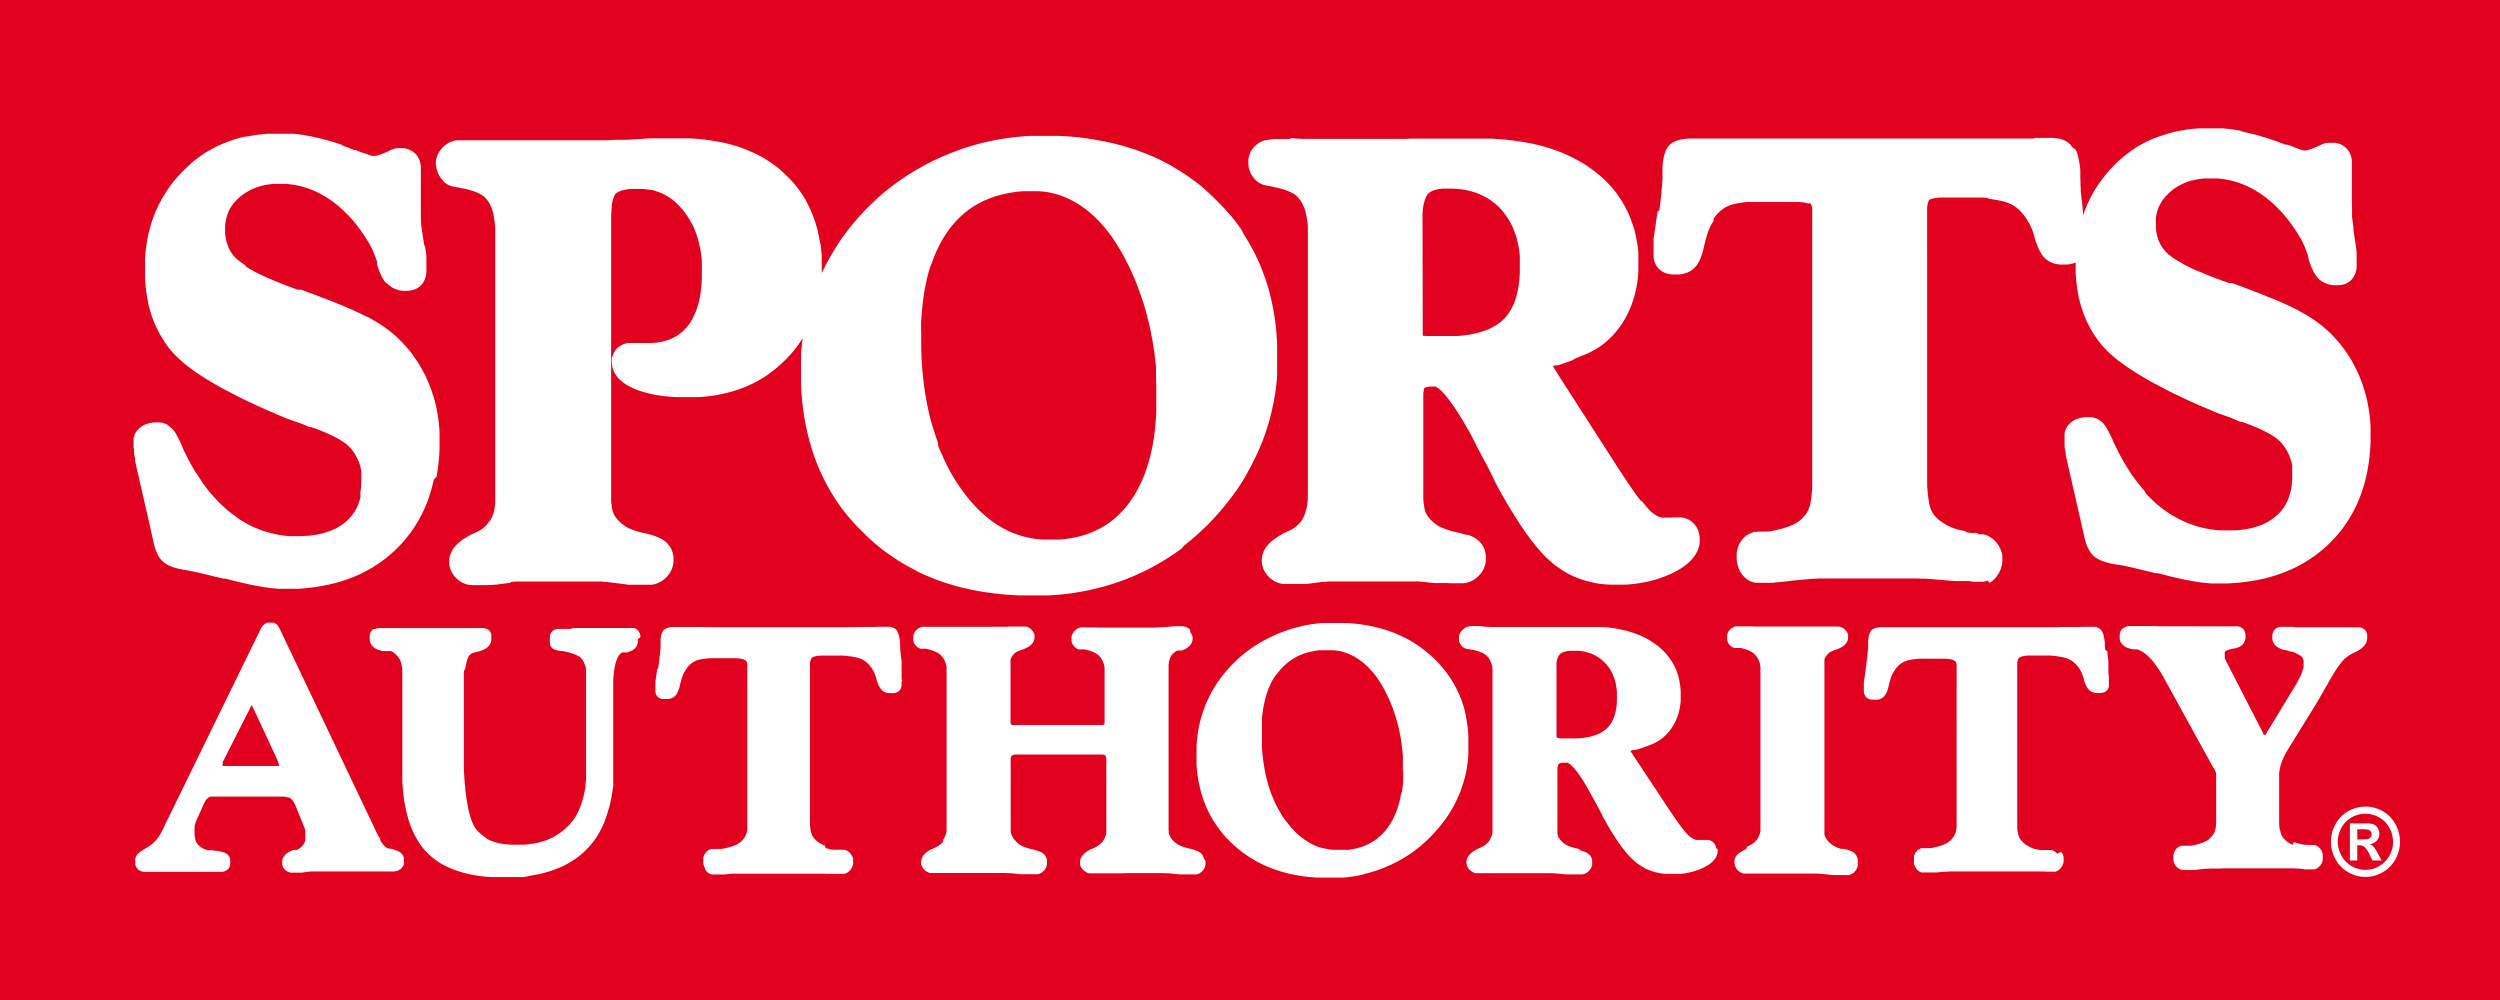
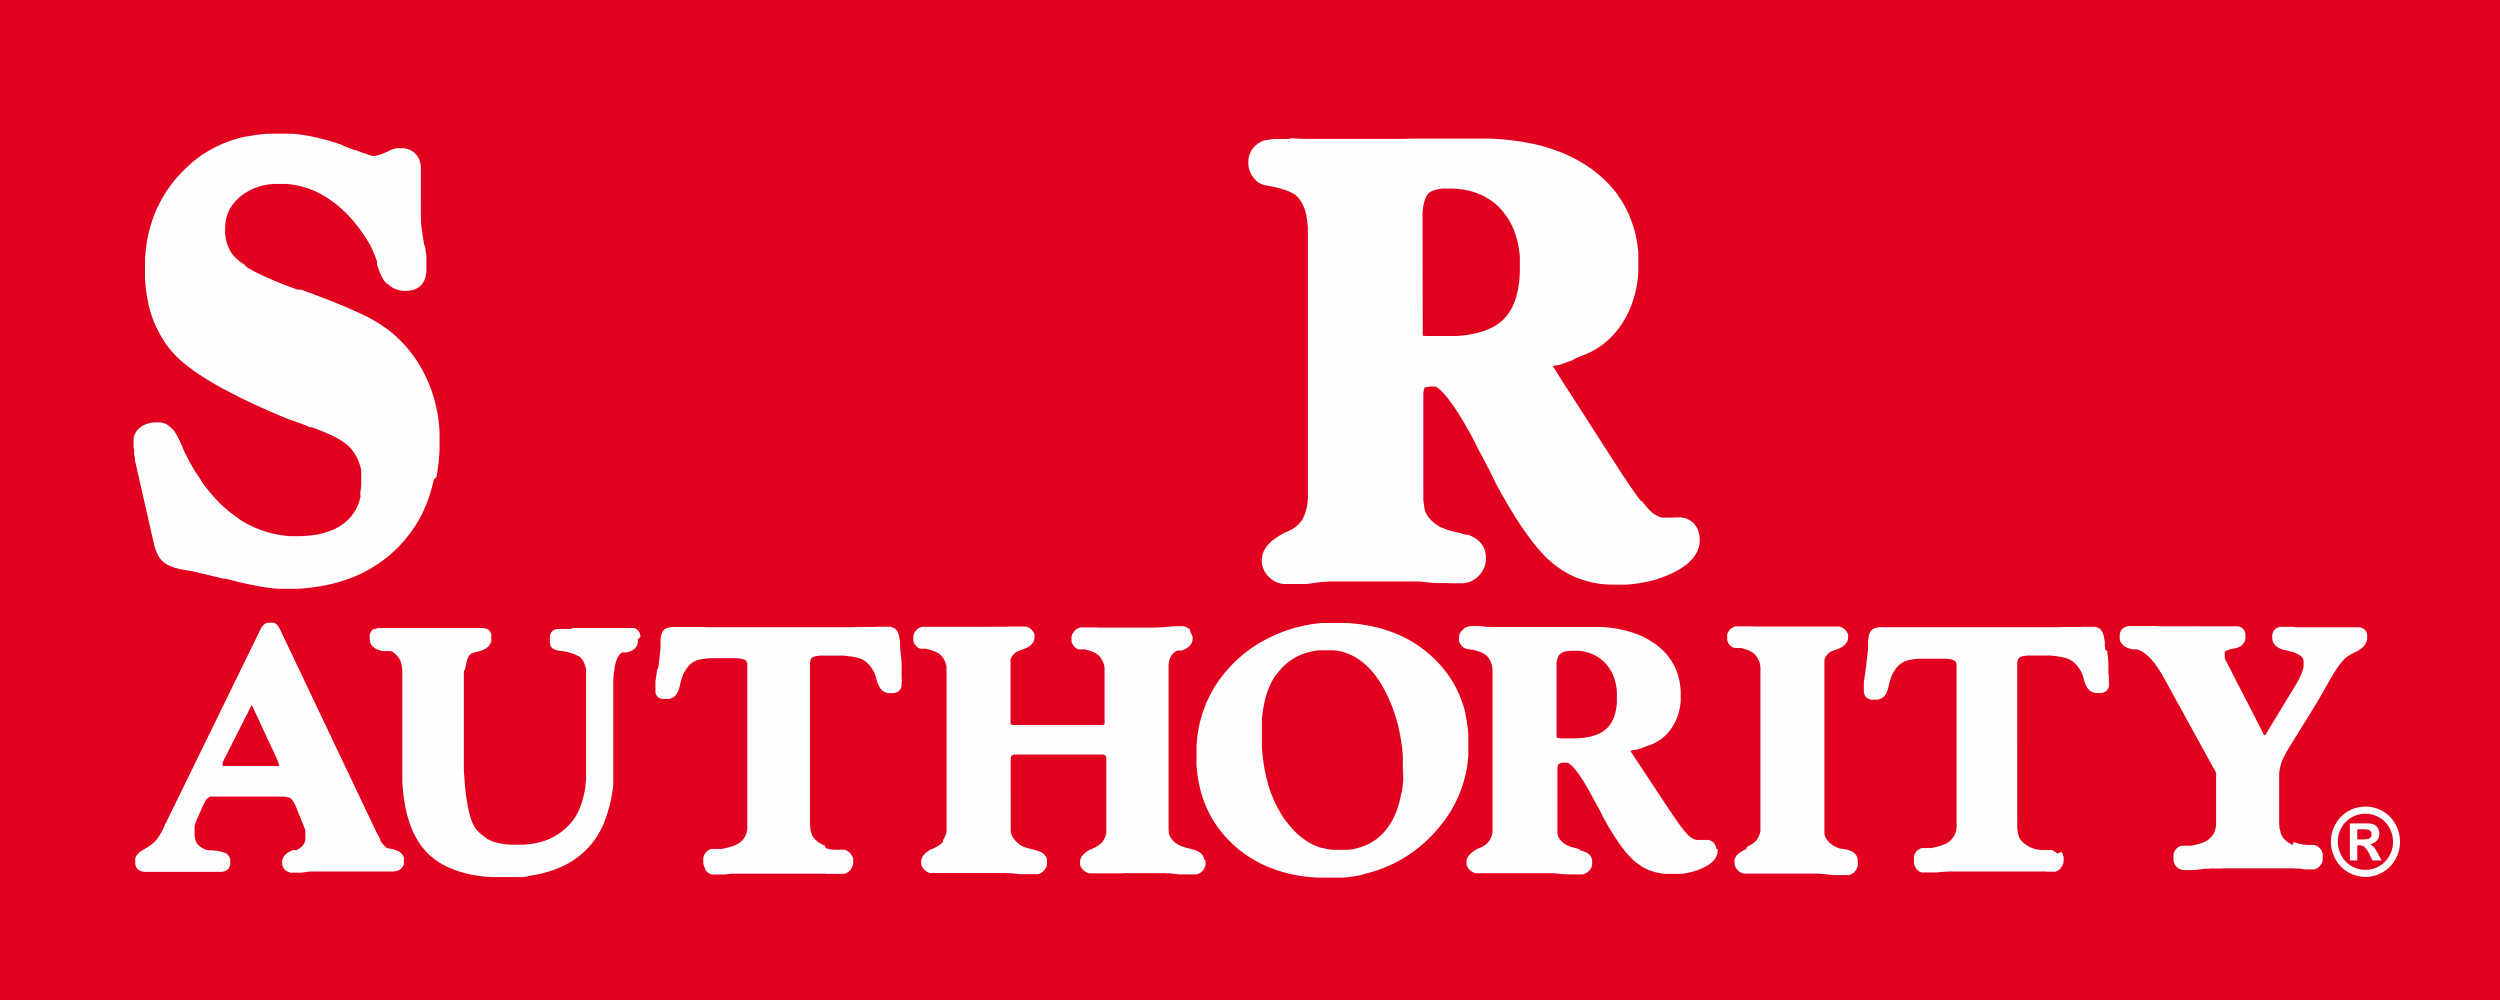
<svg xmlns="http://www.w3.org/2000/svg" width="62.499" height="25" viewBox="0 0 62.499 25">
  <defs>
    <clipPath id="a">
      <rect width="62.499" height="25" fill="none" />
    </clipPath>
  </defs>
  <rect width="62.499" height="25" fill="#e1001e" />
  <path d="M67.607,8.187l.008.046.012.045.016.045.019.043.023.043.023.033.022.033.03.036.034.035.037.032.042.029.045.024.047.019.044.013.2.039.007,0,.03.009.027.006h0l.035.007.046.011.046.012.042.012.041.013.038.012.037.014.034.012.032.014.03.013.03.014.024.014.024.013.022.014.019.013.012.009.037.033.035.037.032.041.03.044.028.048.025.053L69,9.231l.022.065.009.032.009.036.009.04.009.043.008.047.007.049.007.053.006.056.005.06,0,.062,0,.065,0,.069,0,.072v6.074l0,.08,0,.077,0,.072,0,.068,0,.063,0,.059,0,.054-.006.049-.006.045-.005.039-.006.034-.006.028-.015.06-.016.055-.017.051-.019.047-.019.043-.021.038-.021.036-.024.032-.014.016-.017.019-.017.018-.019.018-.02.018-.021.018-.022.018-.02.016-.02.013-.024.015-.027.016-.03.016-.032.016-.034.016-.038.017-.05.021-.03.015-.1.06-.095.061-.087.066-.077.073-.068.082-.057.094-.038.109-.014.109,0,.071.009.059.015.059.021.055.026.053.032.049.035.048.041.043.043.039.046.034.048.03.052.026.054.02.057.015.058.009.052,0h.127l.033,0h.034l.036,0,.035,0,.037,0,.037,0,.038,0,.038,0,.039,0,.04,0,.04,0,.046-.006.054-.007.048-.007.049-.007.049-.006.049-.006.049-.007.049-.006.049,0,.049-.005.049-.006.049,0,.05,0,.048,0,.05,0,.049,0,.05,0,.051,0,.05,0,.051,0,.05,0,.05,0,.05,0h.051l.05,0,.051,0H70.4l.051,0h.517l.046,0h.045l.047,0,.047,0,.047,0,.048,0,.048,0,.049,0,.049,0,.05,0,.05,0,.051,0,.051,0,.051,0,.052,0,.052,0,.053,0,.054,0,.054.005.054.006.055.005.055.006.056.006.056.006.057.006.049,0,.014,0,.022,0,.021,0,.019,0,.019,0h.041l.024,0,.036,0,.036,0,.035,0,.035,0,.034.005.034,0,.034,0,.032,0h.032l.031,0,.03,0h.114l.054,0,.06-.01.06-.015.056-.022.054-.028.051-.033.047-.037.042-.039.04-.043.038-.05.032-.054.027-.056.021-.06.013-.06.01-.06,0-.061,0-.062-.01-.062-.014-.062-.022-.061-.03-.058-.037-.056-.043-.049-.048-.044-.053-.039-.058-.033-.06-.03-.064-.025L73.03,17.4l-.073-.022-.079-.021-.065-.015-.006,0-.074-.018-.038-.01-.037-.011-.036-.01-.034-.011-.032-.011-.03-.011-.03-.011-.027-.01-.026-.012-.024-.01-.021-.011-.02-.01-.018-.01-.017-.01-.012-.007-.053-.038-.049-.039-.044-.04-.038-.04-.033-.039-.029-.039-.024-.039-.021-.04-.006-.014-.008-.022L72.02,16.8l-.008-.029-.007-.032L72,16.7l-.006-.039-.006-.042-.006-.045-.005-.048,0-.052,0-.054,0-.056,0-.06,0-.063V14.008l0-.078,0-.063.008-.052.008-.041.009-.028L72,13.73l0,0,.008,0,.02-.008.029-.009.04-.008.049-.007.059,0h.067l.009,0,.012.006.016.009.019.012.022.016.024.019.027.023.03.028.03.031.033.036.034.038.035.042.036.046.038.05.039.053.04.056.042.06.042.064.043.067.045.071.046.074.047.078.047.081.049.084.05.088.05.091.051.1.053.1.019.039v.01l.073.134.036.066.033.064.032.06.06.113.027.052.026.051.026.048.024.048.024.046.023.047.022.047.022.046.022.046.025.054.053.1.049.088.048.087.048.085.048.083.047.081.047.08.047.077.046.076.046.074.046.072.045.071.044.069.045.066.045.066.044.063.044.062.043.059.043.059.043.056.043.054.042.053.042.051.042.049.042.048.042.045.041.044.042.043.041.041.042.038.042.037.042.037.081.066.085.061.087.058.089.054.09.05.093.045.1.042.1.036.1.032.1.027.1.024.1.019.1.015.107.01.107.006.108,0h.1l.1,0,.1,0,.1-.007.093-.011.092-.011.091-.015.089-.016.088-.018.087-.022.085-.023.084-.026.081-.028.081-.03.08-.033.078-.035.075-.036.072-.038.067-.039.064-.041.06-.042.058-.045.053-.047.05-.05.046-.053.042-.056.038-.06.032-.063.025-.067.019-.069.011-.071,0-.069,0-.054-.006-.051-.01-.051-.013-.05-.018-.05-.024-.047-.028-.045-.037-.048-.043-.042-.042-.033-.045-.028-.049-.024-.051-.018-.051-.012-.052-.007-.048,0h-.076l-.019,0-.023,0-.019.005-.017,0-.016,0-.013,0-.013,0-.013,0h-.006l-.011,0-.011,0-.009,0-.01,0-.01,0-.009,0h-.091l-.021,0-.02,0-.02,0-.022-.005-.021-.006-.022-.008-.022-.009-.022-.01-.023-.011-.023-.014-.024-.015-.025-.017-.024-.018-.025-.02-.023-.021-.025-.024-.03-.03-.034-.037-.037-.044-.041-.05-.044-.056L77.4,16.54l-.05-.068-.054-.073-.056-.08-.06-.085-.063-.091-.066-.1-.067-.1-.072-.108-.073-.114L75.33,13.374,75.3,13.32l-.032-.05-.053-.084h0l.057-.014.018-.006.009,0,.009,0,.008,0,.007,0,.009,0,.009,0,.009,0,.048-.016.049-.017.048-.016.047-.017.046-.017.046-.016.044-.016.042-.016L75.763,13l.042-.016.041-.016.04-.016.038-.016.039-.016L76,12.906l.04-.016.075-.033.074-.037.072-.04.071-.042.069-.046.066-.048.065-.052.062-.054.061-.057.059-.06.055-.062.054-.065.052-.067.049-.07.047-.072.045-.075.042-.077.039-.078.037-.08.034-.081.03-.082.028-.084.026-.085.023-.086.02-.088.017-.089.015-.09L77.338,11l.009-.092.006-.093,0-.1v-.184l0-.089,0-.087-.008-.087-.01-.085L77.32,10.1l-.014-.084-.016-.083-.018-.081-.02-.08L77.229,9.7,77.2,9.619l-.027-.077-.029-.076-.031-.075-.034-.074-.036-.072-.038-.072-.041-.07-.042-.069-.045-.067L76.833,8.9l-.049-.065-.052-.064-.053-.062-.055-.061-.057-.06-.06-.059-.061-.056-.063-.056-.066-.054-.067-.053-.068-.051-.071-.049-.072-.048-.073-.046-.075-.044-.076-.043-.078-.041-.079-.039-.08-.037L75.5,7.876l-.084-.034-.085-.033-.086-.03-.087-.03-.089-.028-.09-.026-.091-.025-.094-.023-.094-.021-.1-.019-.1-.018-.1-.016-.1-.015-.1-.013-.1-.012-.1-.01-.106-.008-.107-.007L73.675,7.5l-.109,0-.11,0h-.744l-.042,0h-.083l-.042,0-.042,0-.042,0-.042,0-.042,0-.042,0-.042,0-.041,0-.043,0-.042,0-.043,0-.042,0-.041,0-.078,0-.076,0-.074,0-.073,0-.072,0-.132.006-.07,0-.063,0-.062,0-.06,0-.058,0-.055,0-.055,0h-.051l-.05,0-.05,0h-.1l-.048,0H69.684l-.055,0-.054,0-.054,0-.054,0-.053,0-.054,0-.052,0-.051,0-.05,0-.05,0-.048,0-.047,0-.047,0-.046,0-.045,0-.043-.006-.042,0-.042,0-.041-.005-.039-.005-.039,0L68.62,7.51h-.128l-.02,0H68.45l-.021,0-.019,0h-.094l-.065,0-.064.006-.062.009-.063.013L68,7.544l-.06.024-.057.03-.054.036-.05.042-.047.048-.041.054-.034.06-.026.063-.018.065-.01.066,0,.062,0,.048Zm4.351,1.358V9.474l0-.065,0-.062.006-.059.006-.054.008-.051.008-.047L72,9.092l.01-.04.012-.035.012-.031.012-.028.012-.024.012-.02.012-.017.012-.014.011-.012.014-.012.015-.012.018-.012.02-.012.024-.012.027-.011.03-.011.033-.01.036-.009.041-.008.043-.006.047-.006.05,0,.053,0h.056l.106,0,.1.006.1.011.1.014.091.019.088.023.085.027.081.031.079.035.076.038.073.042.071.046.068.05.066.054.064.059.062.065.028.031.029.034L74,9.366l.027.035.026.036.025.036.024.037.023.038.022.039.022.04.02.04.02.042.018.042.018.043.016.044.016.045.016.046.014.047.013.047.012.048.011.049.01.05.01.051.008.052.007.054.006.053.006.054,0,.055,0,.056,0,.058v.237l-.006.114-.009.11-.013.1-.016.1-.02.094-.023.089-.026.084-.03.079-.032.074-.035.069-.038.066-.041.06-.042.056-.047.053-.05.051-.024.021-.027.023-.029.023-.03.021-.03.021-.032.021-.033.02-.034.018-.036.019-.037.018-.038.016-.038.017-.041.016-.042.016-.043.014-.045.014-.046.013-.048.012-.048.011-.049.011-.051.01-.053.009-.054.008-.055.007-.057.006-.058.006-.059.005-.06,0-.061,0-.063,0H72.34l-.056,0-.051,0-.048,0-.045,0-.04,0-.036,0-.032,0-.027-.005-.022,0-.015,0v0l-.005-.022,0-.031,0-.047Z" transform="translate(-36.395 -4.035)" fill="#fefefe" fill-rule="evenodd" />
  <path d="M7.24,15.111l0,.021,0,.018,0,.018,0,.02,0,.02,0,.02,0,.022.009.037.012.033,0,.01,0,.01,0,.007,0,.007,0,.005v.032l.451,1.983.016.072.018.076.021.07.024.068.028.065.032.062.04.06.048.054.055.049.061.041.064.033.066.027.069.023.073.02.078.018.082.015.035.006.033.006.035.006.036.006.039.008.041.008.042.01.044.009.046.011.049.011.05.012.052.012.054.013.056.013.058.014.061.016.041.01.035.008.033.007.03.007.027.007.026.006.023.006.034.009.018,0h0l.006,0,.01,0,.01,0,.015,0,.12.031.113.029.111.027.107.025.1.023.1.021.1.019.093.017.091.016.087.013.084.012.081.009.079.007.076.005.073,0h.177l.106,0,.1,0,.1-.006.1-.009.1-.011.1-.012.1-.015.1-.017.1-.018.095-.02.093-.022.092-.024.091-.026.089-.028.088-.03.087-.032.086-.034.084-.036.083-.038.081-.041.08-.043.079-.044.076-.046.077-.049.074-.05.073-.053.072-.054.07-.056.068-.058.067-.06.065-.062.064-.064.062-.066.06-.065.057-.07.056-.07.055-.071.052-.073.05-.074.048-.076.046-.077.043-.078.042-.079.04-.081.037-.083.036-.084.033-.084.031-.086.029-.088.027-.089.025-.091.023-.091.021-.093L14.8,15.8l.017-.1.015-.1.012-.1.012-.1.008-.1.007-.1.005-.1,0-.1v-.2l0-.1-.005-.094-.008-.094-.01-.094-.012-.092-.014-.091-.018-.091-.018-.09-.021-.09-.023-.089-.026-.088-.028-.087-.03-.087-.032-.085-.035-.086-.037-.084-.039-.083-.041-.08-.043-.08-.044-.078-.047-.077-.048-.075-.051-.074-.052-.072-.054-.071-.057-.069-.058-.067-.06-.066-.063-.064-.063-.063-.066-.061-.04-.035-.041-.035-.042-.034-.043-.034-.045-.033-.045-.033-.047-.032-.048-.033-.048-.031-.05-.031-.05-.031-.053-.03-.053-.03-.054-.03-.054-.03L13,11.772l-.06-.031-.066-.032-.07-.032-.074-.034-.081-.035-.084-.037-.09-.038-.094-.038-.1-.041-.1-.041-.109-.043-.115-.044-.12-.046-.125-.047-.13-.048-.15-.055-.03-.007-.012,0-.01,0-.01,0-.009,0-.008,0-.006,0-.006,0-.006,0-.006,0-.005,0,0,0,0,0-.005,0,0,0-.018-.009-.09-.033-.074-.027-.072-.027-.069-.027-.069-.027-.066-.026-.064-.027-.063-.025-.061-.027-.059-.024-.057-.026-.055-.025-.054-.025-.052-.024-.049-.024-.049-.024-.046-.024-.044-.024-.043-.024-.04-.022-.039-.023-.036-.022L10,10.5l-.033-.022-.03-.02-.03-.021-.026-.019L9.859,10.4l-.022-.018-.02-.018L9.8,10.35l-.016-.015L9.749,10.3l-.031-.037-.028-.037-.027-.038-.024-.04-.022-.041L9.6,10.064l-.018-.044-.017-.045-.014-.048-.012-.049-.01-.051-.008-.054-.006-.056,0-.059v-.12l.005-.058.007-.056.01-.054.012-.052.016-.051.018-.05L9.6,9.169l.024-.048.027-.047.03-.046.033-.046.036-.044.04-.044.043-.043.046-.042.05-.041.051-.038L10.03,8.7l.054-.033.055-.03.057-.028.06-.025.06-.023.064-.02.064-.018.067-.015.068-.012.072-.009.074-.007.075,0,.078,0,.081,0,.082,0,.08.007.08.011.079.013.078.016.077.019.077.022.077.024.075.028.074.031.074.034.074.037.073.04.073.042.071.047.072.049.071.053.07.055.069.058.067.06.066.063.066.066.064.068.064.072.062.075.061.078.06.08.059.084.058.087.056.089.055.091.021.037.021.042.023.048.024.052.024.058.025.063.025.067.025.068,0,.009,0,.016,0,.013,0,.012,0,.011,0,.009,0,.006v0l.025.076.026.073.027.068.029.064.032.061.034.057.041.054L13.6,11l.049.04.048.032.052.027.054.02.055.017.055.011.055.006h.105l.05-.006.05-.007.05-.013.051-.018.052-.026.053-.036L14.426,11l.037-.049.029-.053.022-.052.015-.051.01-.05.007-.05,0-.05v-.163l0-.039,0-.04,0-.042,0-.042,0-.043-.006-.043-.006-.046-.006-.046-.014-.095L14.491,10l-.017-.1-.008-.05L14.458,9.8l-.007-.048L14.444,9.7l-.007-.045-.006-.046-.006-.044-.006-.043-.006-.043,0-.042,0-.041-.005-.04,0-.038,0-.039,0-.037,0-.036,0-.036,0-.036,0-.036,0-.035,0-.036,0-.035,0-.036V8.923l0-.035,0-.07V8.484l0-.022,0-.02,0-.042,0-.02,0-.019,0-.02,0-.02,0-.024,0-.012V8.27l0-.009V8.237l0-.014,0-.015V8.076l0-.041L14.4,7.989l-.009-.048-.015-.049-.02-.048-.027-.048-.033-.044-.038-.04-.041-.034-.044-.029-.046-.023-.047-.018-.047-.013-.046-.008-.045,0-.045,0h-.024l-.023,0-.023,0-.024,0-.022.005-.022.005-.023.007-.024.007-.024.009-.023.009-.022.01-.021.01-.02.01-.019.01-.018.011h0l-.01,0-.074.033-.054.021-.049.017-.045.013-.039.011-.034.006-.028,0h-.018l-.014,0-.03-.007-.042-.013-.052-.018-.06-.023L12.946,7.7l-.084-.035-.008,0h-.008l0,0-.02-.01L12.8,7.638l-.011,0-.018-.007-.01,0-.01,0-.014,0-.063-.025-.062-.024-.062-.023-.062-.022L12.426,7.5l-.061-.021-.06-.02-.061-.019-.061-.018-.06-.018-.06-.017L12,7.371l-.06-.016-.059-.015-.059-.013-.059-.013L11.708,7.3l-.058-.012-.057-.011-.058-.01-.057-.01-.057-.008-.056-.008-.056-.007L11.25,7.23l-.056-.005-.055,0-.056,0-.054,0-.055,0h-.2l-.089,0-.088,0-.087.006-.086.008-.086.01-.085.012-.083.014-.084.015L10,7.3l-.082.02-.08.021-.079.024-.078.025-.078.027-.076.029-.076.031-.075.033-.074.035-.072.036-.071.039-.071.04L9.022,7.7l-.068.044-.067.047-.066.048-.065.05-.064.051L8.629,8l-.061.055-.06.057-.059.059-.057.06-.057.061-.054.062-.053.064-.051.065-.049.066-.047.067-.045.068-.043.07-.042.071-.04.071-.038.073-.036.073L7.8,9.114l-.032.076-.03.077-.028.078-.028.078-.024.08-.023.081-.021.082-.02.083-.017.084-.016.084L7.549,10l-.012.086-.01.087-.008.088-.006.089,0,.09,0,.09v.17l0,.077,0,.075.005.076.006.075.008.073.008.072.01.072.011.072.013.071.015.069L7.6,11.5l.017.068.019.067.019.066.021.066.023.065.024.064.025.062.027.062.029.061.03.06.03.059.032.058.035.057.035.056L8,12.431l.038.054.039.054.041.052.042.051.044.051.046.05.049.05.053.051.054.049.057.05.06.049.062.05.066.049.067.05.072.05.073.05.076.049.079.051.082.05.085.051.087.051.09.051.092.052.1.051.1.052.1.052.1.053.107.053.109.052.113.054.115.053.119.054.121.054.124.054.127.055.13.055.137.057.024.008.022.008.026.01.03.011.035.012.039.013.042.015.048.017.046.017.042.015.038.014.035.013.031.013.029.012.025.011.039.019.02.007h0l.006,0,.005,0,.006,0,.006,0,.009,0h.006l.1.034.093.035.088.035.083.035.079.035.073.034.069.034.063.034.059.033.054.033.048.032.043.031.039.03.033.028.027.027.026.027.034.039.031.04.03.042.028.043.026.045.024.047.023.049.022.053.009.026.009.027.008.026.008.026.007.026.006.027.006.027.006.027,0,.028,0,.028,0,.028,0,.029,0,.029v.176l-.005.084-.008.081-.012.077L12.9,16.3l-.018.07-.02.067-.024.064-.027.061-.029.058-.032.055-.035.053-.039.05-.042.048-.044.047-.049.045-.051.042-.054.04-.058.037-.06.036-.063.033-.067.03-.071.027-.074.025-.077.022-.081.02-.085.018-.089.012-.092.012-.1.007-.1.006h-.194l-.092,0-.089-.007-.089-.011-.088-.013-.087-.017-.086-.018-.084-.023-.084-.025-.084-.027-.083-.03-.082-.034-.081-.036-.081-.04-.08-.042-.079-.045-.077-.048L9.8,16.807l-.075-.054L9.653,16.7l-.074-.06-.073-.063-.072-.066-.071-.069-.069-.072-.069-.075-.068-.078-.066-.081-.066-.084-.065-.087L8.9,15.87l-.064-.1-.025-.037L8.784,15.7l-.024-.039-.025-.041-.024-.042-.024-.042-.024-.044-.024-.044L8.612,15.4l-.024-.047-.025-.048-.025-.049-.024-.05-.025-.05L8.464,15.1l-.016-.035,0-.014-.053-.114-.03-.062-.029-.056-.027-.052-.026-.046-.027-.043-.028-.041L8.189,14.6l-.042-.038-.037-.029L8.07,14.5l-.044-.022-.047-.018-.048-.012-.049-.007-.045,0H7.785l-.048,0-.047.006-.047.008-.046.012-.044.014-.044.017-.05.023-.048.032-.041.033-.04.039-.036.047-.03.053-.024.058-.014.062,0,.055v.083l0,.025,0,.025,0,.024,0,.024Z" transform="translate(-3.887 -3.882)" fill="#fefefe" fill-rule="evenodd" />
  <path d="M120.128,35.11l.033-.052.032-.049.031-.045.03-.042.028-.037.026-.035.026-.031.024-.028.021-.024.02-.019.018-.016.02-.015.015-.012.013-.01.013-.01.014-.01.014-.01.014-.01.015-.009.015-.009.015-.008.016-.008.017-.009.017-.009.017-.009.018-.009.017-.008h.009l.077-.044.049-.033.043-.035.039-.038.031-.042.027-.048.016-.051.006-.05V34.2l0-.028,0-.025-.006-.026-.007-.025-.011-.025-.013-.024-.019-.026L120.874,34l-.022-.015-.024-.013-.026-.008-.026-.006-.025,0-.027,0h-.117l-.035,0-.037,0-.039,0-.042,0-.043,0-.042,0-.039,0-.034,0-.031,0-.028,0-.023,0-.02,0-.019,0-.03,0-.027,0-.026,0-.027,0h-.027l-.026,0-.027,0h-.514l-.038,0-.039,0-.04,0-.041,0-.042,0-.044,0-.044,0-.046-.006-.052-.006h-.048l-.01,0h-.011l-.011,0-.012,0h-.139l-.032,0-.031,0-.03.007-.029.009-.028.013-.028.018-.025.023-.021.026-.015.028-.012.029-.008.029-.005.031,0,.031v.036l.005.053.017.052.028.048.037.041.042.033.048.028.052.023.07.024h.007l.008,0,.012,0,.013.005.015,0,.017.005.018.006.017.006.017.006.016.006.016,0,.015.006.015,0,.012,0,.05.019.045.02.04.02.034.018.028.018.023.016.017.015.011.012.009.012.009.016.008.017.006.02.006.023,0,.026,0,.028v.052l0,.023,0,.024-.005.025-.007.028-.008.029-.01.03-.011.031-.013.032-.015.036-.017.035-.018.038-.02.039-.022.041-.023.042-.024.042-.713,1.173-.038.069,0,.005-.006.006,0,0h-.025l0,0h-.006l-.005,0-.005,0,0,0-.006-.006-.005-.005-.006-.006,0-.006,0-.006,0-.006-.933-1.817-.007-.014-.006-.014-.007-.013-.005-.013-.005-.012,0-.011,0-.01,0-.007v-.017l0-.008v-.073l0-.011,0-.008,0-.007,0-.006.005-.006.006-.006.008-.005.014-.008.019-.009.025-.01.03-.01.036-.011.04-.01.034-.007h.017l.062-.015.054-.018.049-.027.043-.036.036-.044.026-.051.014-.055,0-.054v-.031l0-.027-.005-.027-.008-.028-.011-.026-.014-.026-.018-.024-.023-.021-.026-.017-.026-.013-.027-.009-.026-.007-.029,0-.029,0h-.39l-.034,0-.029,0-.03,0-.03,0-.03,0-.029,0-.029,0-.03,0-.029,0-.029,0-.03,0-.028,0-.029,0h-.029l-.029,0-.029,0-.028,0H116.7l-.058,0h-.483l-.041,0h-.041l-.042,0-.042,0-.043,0-.045,0-.047,0-.048,0-.05,0-.1-.006-.052,0-.027,0-.03,0-.031,0-.03,0-.029,0-.029,0-.028,0h-.319l-.041,0-.038,0-.036.007-.033.008-.032.012-.031.018-.027.022-.023.025-.018.028-.014.03-.009.031-.006.031,0,.032v.036l0,.056.019.057.032.05.041.042.047.034.053.025.057.02.072.018h.012l0,0,.006,0h.01l.007,0h.009l.011,0,.011,0,.012,0,.013,0,.014,0h.006l.037.012.04.018.042.022.042.026.042.03.043.035.042.037.043.044.022.023.022.025.022.026.023.028.023.029.022.031.023.033.024.033.023.036.024.036.024.038.024.04.024.041.025.042.024.044.026.046,1.2,2.181.007.007.016.028.012.021.01.019.009.019.006.018.007.017.005.017,0,.016,0,.016,0,.017,0,.02,0,.02v.865l0,.051v.049l0,.046,0,.045,0,.042,0,.039,0,.037-.005.034,0,.032-.006.029-.005.025-.006.024-.006.02-.006.018-.014.035-.018.032-.02.031-.023.029-.025.029-.028.027-.031.026-.035.025-.014.008-.016.008-.017.009-.018.009-.02.009-.02.008-.024.009-.024.008-.025.008-.028.008-.028.008-.03.008-.031.007-.033.008-.033.006-.038.008-.01,0-.016,0h-.014l-.006,0h-.009l-.017,0-.017,0-.015,0-.015,0-.014,0-.012,0-.012,0-.011,0h-.011l-.009,0-.01,0-.008,0-.01,0-.007,0h-.007l-.01,0-.022.006-.023.009-.021.01-.021.014-.019.014-.018.018-.017.019-.015.021-.012.021-.011.023-.009.023-.006.024-.006.024,0,.025,0,.024v.059l0,.031.006.031.008.03.012.029.015.028.017.026.023.024.025.021.027.017.026.014.03.01.03.008.03.006.033,0h.147l.016,0h.015l.013,0h.013l.011,0,.011,0h.009l.047-.006.046-.006.047-.006.046-.005.044-.005.046-.006.043,0,.044,0,.042-.005.043,0,.042,0,.042,0,.042,0,.041,0,.042,0,.078-.005.041,0,.04,0h.04l.041,0,.04,0,.041,0h.041l.041,0h.587l.048,0h.047l.048,0h.047l.045,0,.047,0,.045,0h.047l.044,0,.045,0,.045,0,.044,0,.044,0,.042,0,.042,0,.043,0,.042,0,.041,0,.041,0,.041.005.04,0,.04,0,.038.005.039.005.038.006.038.005h.008l.009,0h.01l.011,0,.011,0h.013l.013,0,.013,0h.114l.03,0,.028-.007.029-.011.025-.015.025-.017.022-.019.019-.021.018-.024.016-.026.013-.026.011-.03.008-.03,0-.03,0-.03v-.054l0-.024,0-.024-.006-.024-.008-.023-.01-.023-.012-.021-.013-.02-.015-.019-.017-.018-.018-.017-.019-.016-.02-.012-.021-.012-.022-.009-.023-.008h-.01l-.006,0-.007,0-.008,0-.009,0-.009,0-.01,0h-.01l-.011,0h-.012l-.011,0-.014,0-.014,0-.015,0-.017,0-.019,0-.036-.006-.034,0-.031-.005-.03-.006-.028-.005-.027-.006-.024-.006-.024-.006-.023-.007-.02-.006-.019-.007-.02-.007-.02-.007L119.1,39.4l-.018-.009-.018-.01-.046-.026-.041-.026-.036-.028-.031-.028-.028-.029-.024-.03-.02-.031-.018-.034-.006-.015-.007-.019-.007-.024-.006-.026-.006-.03L118.775,39l-.006-.036,0-.038-.006-.042,0-.044,0-.048,0-.049,0-.053V37.7l0-.048,0-.048.006-.047.008-.045.009-.046.011-.044.012-.043.007-.021.007-.022.009-.023.009-.024.01-.025.011-.024.012-.026.013-.027.014-.026.014-.029.016-.029.016-.029.018-.03.018-.031.02-.032.02-.033.648-1.049.014-.022.014-.023.013-.024.014-.024.015-.025.016-.027.016-.027.016-.029.017-.029.018-.03.017-.031.019-.031.018-.033.019-.034.019-.034.02-.034.032-.052.021-.042.036-.064.037-.064.036-.06Z" transform="translate(-61.785 -18.277)" fill="#fefefe" fill-rule="evenodd" />
  <path d="M26.78,34.2l0-.027-.005-.027-.007-.026-.01-.025-.013-.025-.018-.024-.019-.021-.024-.018-.025-.014-.026-.01-.026-.007-.026,0-.027,0h-.067l-.016,0h-.018l-.019,0-.022,0-.022,0H26.37l-.009,0h-.019l-.009,0h-.012l-.035,0-.036,0-.037,0-.037,0-.037,0-.037,0h-.038l-.039,0-.039,0h-.078l-.039,0H25.5l-.052,0h-.051l-.05,0-.05,0-.049,0-.048,0-.045,0-.045,0L25.022,34l-.039,0h-.032l-.006,0h-.014l-.007,0h-.006l-.008,0H24.9l-.019,0-.018,0-.017,0h-.017l-.014,0h-.065l-.026,0-.025,0-.025.005-.024.008-.025.01-.024.014-.024.019-.02.024-.015.024-.012.025-.008.025-.005.026,0,.025,0,.026v.055l0,.027,0,.025,0,.025.006.024.007.025.012.024.017.024.022.022.026.018.025.013.026.009.027.009.028.007.031.006.031.006.008,0h.031l.027.006.034.006.031.006.031.007.029.008.028.006.027.006.024.007.022.008.024.008.024.009.024.01.024.01.024.011.025.012.021.011.03.018.026.021.025.028.025.035.023.043.022.05.02.058.018.067,0,.016,0,.019,0,.021,0,.023,0,.024,0,.025,0,.028,0,.028,0,.03,0,.032,0,.033,0,.035,0,.036,0,.038,0,.039,0,.04,0,.043v.043l0,.045,0,.046v.1l0,.051,0,.105v.943l0,.069,0,.068,0,.066,0,.064,0,.064,0,.061,0,.06,0,.058,0,.058,0,.054,0,.054,0,.052,0,.051,0,.049,0,.048,0,.046-.005.045-.005.043-.006.041,0,.04-.006.038-.005.036-.006.035-.007.034-.006.03-.014.062-.016.06-.016.058-.017.056-.018.054-.02.053-.02.05-.021.048-.023.047-.024.045-.024.042-.025.04-.027.04-.027.038-.029.035-.03.034-.031.034-.032.032-.033.032-.033.03-.034.029-.035.028-.035.027-.036.027-.036.024-.037.023-.038.023-.037.022-.039.019-.04.019-.04.018-.041.017-.042.015-.043.015-.043.013-.046.012-.046.012-.048.011-.049.009-.049.009-.051.007-.052.006-.053.006-.054.005-.056,0-.056,0H23.56l-.092-.006-.087-.008-.083-.014-.079-.016-.075-.02-.07-.024-.066-.027-.061-.029L22.89,39.2l-.053-.036-.049-.04-.045-.042L22.7,39.04l-.038-.049-.035-.054-.015-.028-.016-.031-.015-.033-.015-.037-.014-.039-.014-.042-.014-.045-.014-.048-.013-.05-.012-.053-.012-.056-.011-.059-.011-.06-.011-.063-.01-.067-.01-.069-.008-.071-.009-.074-.007-.076-.007-.08-.006-.081-.006-.084-.006-.087-.005-.09,0-.092,0-.095,0-.1,0-.1,0-.1v-.62l0-.2V35.73l0-.052v-.1l0-.046,0-.044,0-.085,0-.039,0-.038,0-.036,0-.035,0-.033,0-.031,0-.028,0-.028,0-.025,0-.024.006-.046L22.4,35l.007-.041.007-.039.006-.036.008-.033.008-.031.008-.029.008-.026.009-.023.008-.021.009-.018.008-.015.008-.013.007-.009.012-.012.01-.011.007-.007.007-.006.007-.006.008-.006.008-.006.009-.006.01,0,.011-.006.012-.006.016,0,.019-.006.021-.006.025-.006.027-.008.06-.013.007-.007.033-.01.057-.023.053-.029.046-.036.039-.044.03-.052.018-.057,0-.055V34.2l0-.026,0-.026-.006-.026-.009-.026-.013-.025-.016-.024-.022-.023-.025-.018L22.937,34l-.027-.01-.028-.006-.029-.005-.03,0-.032,0h-.128l-.031,0-.036,0-.038,0-.042,0h-.082l-.048,0-.052,0-.052,0-.052,0-.053,0-.052,0h-.053l-.053,0-.053,0H21.86l-.054,0h-.4l-.048,0h-.051l-.052,0-.053,0-.054,0-.055,0-.058,0-.058,0-.06,0-.061,0-.061,0-.063,0h-.047l-.008,0-.03,0-.027,0-.024,0-.025,0-.024,0-.024,0-.023,0H20.29l-.033,0-.032,0-.03.006-.029.009-.03.011L20.109,34l-.027.021-.022.023-.018.028-.013.027-.01.028-.007.03,0,.03,0,.03v.037l.006.054.018.056.031.051.041.042.048.033.053.026.057.02.037.008.011.01.057,0,.017,0H20.4l.015,0,.015,0,.014,0,.014,0,.013,0,.013,0,.015,0,.014,0,.013,0,.012,0,.013.006.012,0,0,0,.037.024.037.027.033.03.03.031.026.032.023.034.019.035.017.038.006.019.007.024.007.026.006.029.006.032.006.036.005.039,0,.041,0,.045,0,.047,0,.051,0,.053,0,.056,0,.059V36.2l0,.066v.149l0,.04,0,.042v.4l0,.065v.6l0,.087,0,.085,0,.084.005.083.006.08.007.079.008.077.01.077.011.075.012.073.013.072.015.071.015.069.017.068.018.066.019.065.02.064.022.061.023.06.024.059.025.058.027.055.027.054.03.053.03.052.031.05.033.048.034.047.036.046.036.042.038.043.039.04.041.04.042.037.044.037.045.035.047.035.048.032.049.032.051.03.052.028.054.027.054.026.056.024.057.022.059.023.06.02.063.02.062.018.065.018.065.016.067.015.068.012.07.012.07.011.072.009.073.008.075.006.078.006.077,0,.079,0,.08,0h.143l.06,0h.06l.059,0,.058,0,.058,0,.057,0,.057,0,.055-.007.055-.007L24,40.173l.054-.008.053-.009.052-.01.053-.01.051-.011.05-.011.049-.013.049-.013.049-.014.048-.015.047-.015.047-.016.046-.017.045-.018.045-.018.044-.018.043-.02.043-.02.041-.021.042-.022.041-.024.079-.047.077-.05.073-.054.07-.056.068-.059.065-.062.062-.065.058-.066.056-.07.053-.072.05-.076.047-.078.043-.081.041-.083.037-.085.034-.089.017-.047.016-.048.015-.049.015-.049.013-.05L26,38.463l.013-.051.012-.054.011-.054.012-.054.011-.055.009-.056.009-.057.009-.059.008-.059.007-.059,0-.031,0-.031,0-.032,0-.033,0-.034,0-.035,0-.036,0-.036,0-.036,0-.038,0-.039v-.04l0-.04,0-.042,0-.042,0-.043,0-.045,0-.044v-.045l0-.094V35.469l0-.1,0-.09.006-.085.007-.079.01-.075.011-.068.012-.063.014-.058.016-.051.017-.047.018-.039.018-.033.019-.027.018-.022.018-.017.026-.018.009-.006.005-.005.007,0,.006,0,.006,0,.006,0,.007,0,.008,0,.009,0,.008,0,.009,0,.007,0h.009l.008,0h.009l.03,0,.017-.009.038-.01.05-.021.045-.027.041-.035.033-.043.024-.048.014-.051,0-.052v-.031Z" transform="translate(-10.77 -18.277)" fill="#fefefe" fill-rule="evenodd" />
  <path d="M106.991,35.312V35.3l0-.018,0-.021,0-.025,0-.028,0-.031-.005-.035-.007-.06,0-.03,0-.028,0-.028,0-.026,0-.021v-.025l0-.023,0-.029,0-.034,0-.04-.006-.046-.005-.052-.007-.054-.006-.051,0-.05L106.9,34.5l-.005-.046-.005-.045,0-.044,0-.043-.007-.054-.008-.048-.009-.045-.01-.041-.012-.038-.015-.035-.018-.034-.025-.031-.028-.022-.029-.018-.03-.012-.03-.01-.032-.006-.033,0-.036,0h-.234l-.066.005-.068,0-.069,0-.068,0-.071,0-.07,0-.075,0-.137.005-.072,0-.073,0-.072,0-.073,0-.074,0h-2.5l-.078,0h-.19l-.074,0-.074,0-.073,0-.073,0-.072,0-.071,0-.071,0-.069,0-.068,0-.068,0-.068,0-.066,0-.066,0-.065,0-.064,0h-.234l-.04,0-.037.006-.035.006-.033.008-.031.012-.031.015-.031.023-.028.032-.02.036-.014.037-.011.038-.008.042-.006.047-.005.05,0,.043h0v.019l0,.008v.054l0,.049-.005.054-.006.054-.006.054-.006.055-.007.055-.006.055-.006.056-.014.113-.008.057-.007.057-.009.058-.008.058-.009.059-.01.062v.055h0v.008l0,.009v.04l0,.012v.012l0,.011v.1l.005.027.006.025.011.026.014.025.019.025.021.019.021.015.025.012.024.009.024.006.025.005.026,0h.087l.032,0,.031-.006.03-.01.03-.012.028-.016.027-.02.024-.023.021-.026.019-.03.016-.032.015-.035.013-.037.012-.04.012-.045.01-.045.007-.028.014-.055.008-.024.007-.024.007-.023.007-.021.006-.018.007-.018.008-.018.008-.018.009-.017.008-.018.009-.016.01-.017.011-.016.031-.049.033-.043.034-.038.036-.034.039-.03.04-.027.042-.022.045-.019.022-.007.028-.009.033-.007.036-.007.042-.007.046-.006.05-.006.054-.006.058,0,.063,0,.067,0,.069,0,.075,0h.308l.056,0,.05.006.044.006.039.008.031.01.025.01.017.01.012.008.01.011.009.012.008.015.007.019.006.023,0,.027V38.7l0,.047,0,.045,0,.042,0,.039,0,.037,0,.035-.005.032-.005.029-.005.027-.006.023-.006.021-.005.016-.016.034-.017.033-.021.031-.022.029-.025.029-.028.028-.03.025-.034.024-.014.007-.017.01-.018.009-.02.009-.021.01-.023.009-.024.008-.026.01-.027.009-.028.007-.03.009-.031.008-.033.007-.034.008-.036.008-.036.007h-.018l-.007,0-.007,0h-.007l0,0h0l-.016,0-.017,0-.016,0-.016,0-.013,0-.012,0-.011,0-.012,0h-.01l-.01,0-.008,0-.009,0h-.017l-.007,0-.016,0-.025.009-.023.01-.021.012-.021.013-.019.016-.018.018-.016.018-.013.02-.012.02-.011.022-.008.023-.007.025,0,.023,0,.024,0,.024v.054l0,.028,0,.029.008.028.01.027.012.027.015.024.015.023.016.02.02.019.021.018.024.015.025.012.028.009.028,0h.163l.019,0,.019,0,.019,0,.02,0,.021,0,.021,0,.02,0,.045,0,.047-.006.046-.005.046-.005.044,0,.045-.005.043,0,.044-.005.042,0,.042,0,.042,0,.041,0,.04,0,.04,0,.039,0,.038,0h.039l.039,0h.039l.04,0,.039,0h.039l.039,0h.616l.037,0h.075l.039,0h.077l.04,0,.039,0h.039l.04,0,.041,0,.04,0,.04,0,.041,0,.042,0,.041,0,.043,0,.041,0,.042,0,.043,0,.043,0,.043,0,.043,0,.044,0,.043,0h.031l.015,0h.053l.014,0,.015,0h.03l.045.006.026,0,.024,0,.023,0,.02,0h.018l.016,0h.059l.028,0,.029-.009.027-.012.025-.015.023-.018.02-.02.019-.021.017-.024.015-.025.013-.026.01-.028.008-.028.005-.03,0-.028v-.054l0-.025-.006-.024-.006-.024-.009-.023-.012-.023-.012-.02-.014-.021L105.7,39.6l-.017-.018-.018-.016-.02-.015-.021-.014-.022-.012-.022-.01-.024-.007-.012,0h-.007l-.008,0h-.008l-.009,0-.009,0-.009,0-.011,0-.011,0-.011,0-.012,0h-.013l-.014,0-.014,0-.013,0-.016,0-.037,0-.033,0-.031,0-.029-.006-.029,0-.025-.006-.025-.006-.021-.005-.02-.006-.021-.007-.021-.007-.02-.008-.018-.007-.019-.009-.018-.008-.018-.01-.047-.027-.04-.026-.036-.028-.032-.029-.028-.029-.024-.03-.021-.031-.018-.034-.006-.015-.007-.019-.006-.024-.007-.026-.006-.029-.006-.033-.005-.036-.005-.038,0-.042,0-.044,0-.048,0-.05,0-.053V34.934l0-.055,0-.046.006-.04.008-.032.01-.025.011-.018.009-.012.009-.008.015-.008.023-.011.031-.01.038-.009.047-.007.054-.006.06,0h.226l.075,0,.072,0,.067,0,.064,0,.061.006.058.006.053.007.051.007.047.008.043.009.039.009.036.01.031.01.026.01.052.024.048.03.047.035.044.041.041.047.041.053.037.059.036.068.006.012,0,.013.008.015.006.018.007.021.007.023.008.024.007.023h0l0,0v.013l.016.048.013.039.015.036.014.032.017.03.017.028.02.025.022.024.023.019.025.016.027.014.027.01.028.008.029.006.03,0,.029,0h.03l.029,0,.027,0,.026-.005.026-.007.026-.009.025-.014.026-.02.021-.023.015-.023.012-.026.008-.025.006-.025,0-.026,0-.027v-.054Z" transform="translate(-54.27 -18.259)" fill="#fefefe" fill-rule="evenodd" />
  <path d="M14.006,39.613,14,39.588l-.008-.025-.011-.025-.013-.024-.016-.021-.019-.02-.022-.019-.025-.017-.026-.014-.029-.013L13.8,39.4l-.034-.013-.036-.013-.028-.009h0l-.006,0-.006,0-.007,0-.007,0-.008,0-.01-.006-.01,0-.012,0-.01-.005-.009,0-.008,0-.006,0-.017-.008-.014-.008-.015-.01-.016-.013-.018-.016-.019-.019-.02-.023-.02-.025-.021-.028-.022-.031L13.4,39.1l-.022-.035-.022-.036-.02-.039-.022-.042-.021-.045L10.924,33.92l-.011-.025-.013-.024-.012-.023-.012-.021-.012-.02-.013-.018-.014-.018-.018-.018-.02-.015-.019-.011-.02-.009-.02-.007-.021,0-.021,0h-.064l-.021,0-.021,0-.02.007-.02.008-.019.011-.017.012-.018.014-.017.016-.016.018-.014.018-.013.02-.012.021-.012.022-.01.024-.008.018-2.346,4.8h0l-.006.006-.006.007-.006.008-.006.009,0,.009,0,0v.006l0,.008v0l-.028.06-.031.062-.03.058-.03.052-.03.047-.027.04-.027.035-.025.03-.027.028-.029.028-.03.027-.033.026-.035.024-.036.025-.039.024-.054.03-.013.012h0l-.03.017-.024.014-.023.015-.022.016-.019.015-.018.016-.017.018-.018.021-.014.02-.011.021-.009.02-.008.023-.005.023,0,.023,0,.023v.053l0,.027.006.028.009.027.013.026.017.024.019.023.024.021.027.014.025.012.027.008.026.006.028.005.029,0,.031,0h.1l.016,0H7.8l.01,0h.035l.012,0,.061,0,.059,0,.056,0,.052,0,.05,0,.047,0h.3l.043,0h.045l.044,0,.046,0H8.7l.048,0,.049,0,.05,0,.051,0,.053,0,.051,0,.024,0,.025,0,.026,0h.025l.025,0,.024,0,.024,0h.046l.022,0h.022l.02,0H9.4l.03,0,.029,0,.027-.006.026-.007.026-.01.025-.013.027-.019.023-.023.018-.026.012-.025.01-.027.007-.027,0-.027,0-.028v-.055l0-.028-.006-.026L9.653,39.6l-.011-.025-.014-.024-.017-.022L9.589,39.5l-.028-.019-.028-.015L9.5,39.456l-.031-.01-.034-.01L9.4,39.427l-.041-.009-.048-.008H9.3l-.013,0-.014,0-.018,0-.02-.005-.021-.005-.019,0-.018,0-.018,0-.017,0-.016,0-.015,0-.012,0-.044-.014-.04-.016-.036-.017-.034-.019-.03-.02-.026-.021-.024-.021-.02-.023-.018-.024-.016-.025-.013-.026L8.782,39.1l-.008-.03-.006-.033,0-.034,0-.038v-.076l0-.019,0-.018,0-.018,0-.02,0-.018.005-.019.005-.018.006-.018.006-.019.007-.018.006-.019.006-.017.189-.424.018-.036.017-.032.017-.029.017-.024L9.1,38.1l.017-.017.016-.013.016-.011,0,0,.008,0,.012,0,.014,0,.017,0,.019,0,.021,0,.023,0,.025,0,.028,0,.03,0h.032l.033,0,.036,0h1.424l.066,0,.058,0,.051.006.043.009.034.008.023.009.016.007.014.011.015.015.017.019.018.024.02.03.02.035.02.041.019.043.214.532.006.018.006.018.006.018,0,.017,0,.014,0,.014,0,.014,0,.012,0,.011v.108l0,.027,0,.025-.006.023-.007.023-.008.021-.01.02-.012.019-.013.02-.016.018-.018.019-.02.018-.024.018-.025.018-.029.018-.028.017-.006,0-.011,0-.011,0-.009,0-.009,0-.007,0-.006,0,0,0h-.024l-.018,0-.021.012-.046.021-.046.026-.042.03-.036.034-.031.04-.024.044-.015.049,0,.048v.03l0,.028.006.027.01.027.014.026.016.024.019.022.022.02.023.016.024.014.025.01.026.01.026.006.028,0,.028,0h.076l.014,0,.016,0h.017l.019,0H11.4l.008,0h.014l.008,0h.011l.044-.006.046-.007.046-.005.046-.006.045-.006.046,0,.046,0,.045,0,.046,0,.047,0,.047,0h.048l.048,0H12.4l.043,0h.086l.022,0h.024l.049,0,.025,0h.027l.028,0,.029,0h.029l.031,0h.031l.032,0,.033,0,.035,0,.035,0,.035,0,.038,0,.039,0,.038,0,.038,0,.038,0,.037,0,.037,0h.036l.036,0h.341l.043,0,.04,0,.038-.007.035-.008.033-.012.032-.016.028-.019.026-.024.021-.027.018-.031L14,39.765,14,39.732l0-.033,0-.034v-.026Zm-3.128-2.319-.02,0-.025,0-.029,0-.032,0h-1.2l-.028,0-.024,0-.021,0-.017,0-.012,0v-.012l0-.009,0-.008,0-.01,0-.011,0-.012,0-.012,0-.012.005-.012.005-.013.005-.011L10.18,35.8l.007-.014.006-.012.007-.011,0,0,0,.01.6,1.284.01.025.011.024.01.024.009.023.009.022.008.021.007.021.007.019.006.017,0,.015,0,.013,0,.007Z" transform="translate(-3.904 -18.144)" fill="#fefefe" fill-rule="evenodd" />
  <path d="M85.435,39.473l-.005-.024-.006-.024-.009-.024-.012-.022-.013-.02-.018-.022-.02-.019-.021-.015-.022-.013-.022-.011-.024-.007-.025-.006-.025,0h-.069l-.009,0-.009,0h-.009l-.007,0-.008,0-.007,0h-.006l0,0h0l-.007,0h-.08l-.032,0-.031,0-.029-.009-.03-.01-.031-.015-.031-.018-.032-.023-.032-.026-.016-.015-.018-.019-.021-.021-.023-.025-.024-.03-.027-.032-.027-.035-.03-.039-.032-.042-.033-.046-.035-.048-.037-.052-.037-.055-.04-.058-.042-.061-.043-.064-.874-1.322-.021-.031-.018-.028-.017-.026-.016-.024-.013-.02-.011-.019-.01-.016h.006l.019-.006.022-.006.024-.006.031-.007.009,0,.005,0h.012l.006,0h.006l.006,0L83.482,37l.054-.018.053-.018.05-.018.048-.018.047-.018.044-.017.044-.017.041-.018.042-.02.04-.021.039-.023.038-.024.037-.027.036-.027.034-.029.034-.031.032-.031.031-.034.03-.035.028-.036.027-.039.027-.038.024-.041.024-.042.022-.042.021-.043.019-.044.017-.044.016-.046.014-.046.012-.048L84.519,36l.009-.048.008-.049.006-.05.006-.05,0-.051,0-.051v-.054l0-.1-.008-.1-.012-.093-.017-.09-.022-.089-.027-.085-.032-.084-.036-.081-.042-.078-.048-.075-.05-.073-.056-.07-.06-.067-.066-.064-.07-.061-.073-.058-.04-.027-.04-.027-.04-.026-.041-.025-.042-.025-.043-.024-.044-.023-.045-.022-.045-.02-.047-.02-.048-.019-.048-.017-.049-.018-.05-.016-.05-.015-.052-.015-.052-.013-.053-.012-.054-.011L83,33.994l-.055-.01-.056-.009-.057-.009-.057-.007-.059-.006-.059-.005-.06-.005-.061,0-.062,0-.062,0h-.492l-.048,0-.048,0-.049,0h-.048l-.049,0-.049,0-.049,0-.048,0-.046,0-.044,0-.043,0-.042,0H81.31l-.04,0H81.23l-.038,0-.036,0-.036,0-.035,0H80l-.03,0-.06,0-.059,0-.056,0-.054-.005-.052,0-.049-.005-.048-.006-.052-.007h-.207l-.034,0-.032.005-.032.007-.031.009-.029.012-.028.014L79.114,34l-.024.02-.023.023-.019.026-.017.027-.012.03-.009.031-.006.03v.054l0,.022,0,.022.006.021.007.022.01.022.011.019.011.017.012.015.014.018.016.016.018.014.019.013.022.012.021.008.022.006.119.023.006,0,.012,0,.012,0h0l.052.012.053.014.049.016.044.016.04.017.034.017.03.017.025.017.024.021.023.024.022.025.02.029.018.03.016.032.014.036.014.039.006.02.005.022.006.023,0,.026.006.028,0,.029,0,.03,0,.033,0,.034,0,.036,0,.039,0,.038v3.514l0,.042v.042l0,.039,0,.036,0,.034,0,.031,0,.028,0,.026,0,.023,0,.021,0,.017-.008.036-.01.033-.011.031-.012.028-.013.028-.013.024-.013.023-.016.021-.011.011-.01.012-.012.012-.012.012-.012.011-.013.012-.015.011-.013.01-.013.01-.016.009-.017.01-.019.01-.02.01-.022.01-.022.009-.028.012-.014.006-.058.032-.052.033-.046.034-.041.037-.034.04-.029.046-.018.051-.007.052,0,.034,0,.028.008.028.01.027.013.025.015.024.018.023.02.02.022.019.022.016.024.015.024.012.027.011.027.006.028,0h.195l.022,0h.022l.022,0,.023,0,.023,0,.024,0,.026,0,.03,0,.029,0,.029,0,.029,0,.029,0,.029,0,.029,0,.028,0,.03,0,.029,0,.028,0,.029,0,.03,0,.028,0,.03,0,.029,0,.03,0,.029,0,.03,0h.058l.03,0h.06l.029,0H80.9l.053,0,.054,0,.055,0,.057,0,.057,0,.06,0,.06,0,.061,0,.062.005.063.006.065.006.065.006.063.006.01,0H81.7l.012,0h.058l.022,0,.021,0,.019,0,.02,0h.02l.019,0h.178l.029,0,.028-.007.028-.01.026-.014.025-.015.024-.018.02-.019.021-.02.018-.025.016-.026.013-.027.01-.028.007-.03,0-.029v-.06l0-.03-.007-.03-.011-.029-.014-.028-.018-.025-.02-.023-.024-.021-.025-.018-.03-.017-.032-.014-.034-.013-.037-.012-.04-.012L82,39.491l-.043-.01h0l-.06-.015-.043-.012-.04-.012-.037-.013-.032-.013-.029-.012-.025-.013-.021-.012-.033-.023-.03-.024-.027-.024-.025-.025-.022-.024-.019-.026-.016-.025-.015-.026,0-.011-.006-.014,0-.016-.006-.016-.005-.02,0-.02,0-.024,0-.024,0-.026,0-.028,0-.03,0-.032v-1.41l0-.038.005-.033.006-.027.006-.021.007-.014.006-.01,0,0,.007-.005.012-.007.017-.007.022-.006.028-.007.032,0,.037,0h.037l.015,0,.017,0,.024.012.029.019.033.027.037.036.04.042.043.053.046.059.048.067.051.076.053.083.055.091.057.1.059.106.048.088v0l.036.064.02.038.02.036.018.034.018.033.018.031.015.029.015.029.016.028.013.026.014.026.014.027.013.027.012.026.012.026.014.029.059.1.054.1.055.093.054.087.053.084.052.08.052.076.05.072.05.067.049.063.048.06.048.055.048.051.047.048.046.043.046.039.046.036.048.033.048.032.049.029.051.028.052.024.053.023.053.019.055.017.055.015.057.012.058.011.059.008.059.006.06,0h.173l.054,0,.054,0,.054,0,.052-.008.052-.007.05-.01.05-.01.048-.011.048-.013.047-.014.046-.015.046-.017.044-.018.045-.019.08-.041.073-.042.063-.046.055-.05.047-.055.035-.062.023-.066.007-.066V39.5Zm-2.483-3.7,0,.066-.006.064-.008.061-.01.058-.012.055-.013.053-.017.049-.018.048-.02.044-.021.042-.024.04-.025.036-.028.035-.029.033-.03.03-.034.029-.036.026-.039.026-.041.024-.045.021-.048.02-.05.018-.054.017-.057.015-.059.012-.063.011-.066.009-.068.007-.072.005-.074,0h-.153l-.068,0-.059,0-.051,0-.042-.006-.033-.006-.021-.006-.01,0,0,0,0,0,0,0,0-.009,0-.012-.005-.018,0-.021V34.957l0-.036,0-.034,0-.033,0-.03.006-.028.006-.026.007-.024.007-.022.007-.02.009-.018.008-.016.009-.015.009-.012.008-.009.022-.021.026-.018.031-.017.039-.015.046-.012.053-.009.061-.005.066,0h.064l.061,0,.06.006.057.009.056.011.054.014.052.016.05.018.048.02.047.024.045.026.043.027.042.031.041.032.039.035.038.038.036.04.033.042.032.043.028.044.027.047.024.049.021.05.021.051.018.054.015.056.013.058.011.06.008.061.006.064,0,.066v.138Z" transform="translate(-42.531 -18.268)" fill="#fefefe" fill-rule="evenodd" />
  <path d="M41.627,35.312V35.3l0-.018,0-.021-.007-.053,0-.032,0-.032,0-.032,0-.03,0-.03,0-.028,0-.028,0-.026,0-.02v-.026l0-.023,0-.03,0-.033,0-.041-.006-.046-.006-.052-.006-.053-.006-.051-.005-.05-.006-.048,0-.046,0-.046-.005-.043,0-.043-.007-.054-.007-.048-.009-.045-.009-.04-.012-.038-.014-.035-.019-.034-.025-.03-.028-.022-.029-.018-.03-.012-.031-.009-.031-.007-.034,0-.035,0h-.234l-.066.005-.068,0-.068,0-.07,0-.07,0-.069,0-.074,0-.139.006h-.072l-.072,0-.073,0-.073,0-.073,0h-.074l-.075,0H37.464l-.078,0H37.2l-.075,0-.074,0-.073,0-.073,0h-.072l-.071,0-.13-.005-.079,0-.068,0-.067,0-.066,0-.066,0-.066,0-.063,0H35.92l-.041,0-.037.006-.035.006-.032.008-.032.012-.03.014-.032.023-.028.032-.019.036-.014.037-.011.038-.008.042-.007.046,0,.05,0,.043h0v.019l0,.008v.054l0,.049-.006.054-.005.054-.006.054-.006.054-.013.11-.006.056-.007.057-.007.056L35.508,35l-.008.057-.008.057-.009.058-.008.059-.01.062,0,.012,0,.016v.028h0l0,.017v.01l0,.01,0,.02,0,.012v.012l0,.011v.077l0,.025,0,.026.007.026.009.026.015.025.018.024.021.019.021.016.024.012.025.009.024.006.025,0,.026,0h.087l.032,0,.031-.006.031-.01.03-.012.028-.016.026-.02.024-.023.021-.026.019-.03.016-.032.014-.035.013-.037.012-.041.012-.043.009-.045.008-.028.007-.029.007-.026.007-.025.007-.024.008-.023.007-.021.006-.018.007-.018.008-.018.008-.018.008-.016.009-.018.009-.017.01-.017.01-.016.032-.049.032-.043L36.3,34.9l.036-.034.037-.03.039-.027.042-.022.045-.019.022-.008.028-.007.033-.007.037-.007.042-.007.046-.006.05-.006.054-.006.058,0,.062,0,.066,0,.07,0,.074,0,.078,0h.229l.057,0,.05.006.045.006.037.008.031.009.024.01.017.01.013.009.01.01.009.012.008.015.007.019.006.023,0,.027v3.794l0,.049,0,.047,0,.044,0,.042,0,.039,0,.037,0,.035,0,.032-.006.029-.005.027-.006.023-.006.021-.006.016-.015.035-.017.033-.02.031-.023.029-.024.029-.028.027-.031.026-.034.024-.013.007-.017.01-.018.009-.019.009-.022.01-.023.009-.024.008-.026.01-.027.009-.029.008-.03.008-.031.008-.034.007-.033.009-.036.007-.035.007h-.019l-.006,0-.008,0H37.06l-.007,0-.016,0-.017,0-.015,0-.015,0-.014,0-.012,0-.012,0-.011,0-.011,0-.009,0-.009,0-.009,0h-.017l-.007,0-.016,0-.026.008-.023.01-.021.011-.02.014-.02.016-.018.018-.016.018-.014.02-.012.02-.01.022-.009.023-.007.025-.005.023,0,.024v.077l0,.028.006.029.007.027.01.027.012.026L36.71,40l.016.022.018.022.019.018.021.018.024.015.025.012.028.009.028.005h.145l.018,0,.018,0,.019,0,.019,0,.021,0,.021,0,.022,0,.019,0,.046-.005.046-.006.047-.005.044-.005.045,0,.044,0,.044,0,.043,0,.043,0,.042,0,.042,0,.041,0,.041,0,.04,0,.039,0,.038,0,.038,0,.039,0h.039l.039,0,.039,0h.04l.04,0h.615l.037,0h.076l.039,0h.077l.039,0,.04,0h.039l.04,0,.04,0,.041,0,.041,0,.041,0,.042,0,.042,0,.042,0,.042,0,.042,0,.042,0,.044,0,.042,0,.044,0,.043.005.042,0h.032l.015,0h.053l.015,0,.014,0h.015l.015,0,.015,0,.03,0,.026,0,.024,0,.022,0,.019,0h.018l.016,0h.058l.03-.005.028-.009.026-.013.025-.014.023-.018.021-.02.018-.021.017-.023.015-.026.013-.026.01-.028.008-.028.006-.03,0-.028v-.054l0-.025,0-.024L40.4,39.7l-.009-.022-.011-.023-.013-.021-.014-.02-.014-.019-.017-.018-.018-.017-.02-.014-.02-.014-.022-.012-.023-.01-.024-.008-.012,0h-.007l-.009,0-.008,0-.009,0-.009,0-.009,0-.011,0-.011,0-.012,0-.012,0h-.012l-.014,0-.014,0-.014,0-.015,0-.036,0-.033,0-.031,0-.03-.005-.028,0-.026-.006-.024-.006-.022-.006-.02-.006-.021-.007-.021-.007L39.7,39.4l-.019-.007-.018-.008-.018-.009-.018-.011-.048-.026-.041-.026-.036-.028-.032-.028-.028-.029-.024-.03-.021-.031-.018-.034-.006-.015-.007-.019-.006-.023-.007-.026-.007-.029-.006-.033-.006-.036,0-.038-.005-.042,0-.044,0-.048,0-.049,0-.053,0-.055V34.88l0-.046.006-.04.008-.031.01-.026.01-.018.01-.012.009-.008.014-.008.023-.011.031-.011.039-.008.046-.007.054-.006.06,0h.226l.075,0,.071,0,.068,0,.064,0,.061.006.058.006.054.007.05.006.047.008.043.009.04.009.036.01.031.01.026.01.052.024.048.03.047.035.043.041.042.048.039.052.037.059.036.068.007.012,0,.013.006.015.007.018.007.021.008.022.007.025.008.026h0v.008l.017.054.014.039.015.036.015.033.016.03.018.028.019.025.022.024.023.019.025.016.026.013.028.011.028.008.029.005.03,0H41.4l.026,0,.027-.006.026-.006.025-.01.026-.014.025-.02.022-.024.015-.023.012-.026.008-.025.006-.025,0-.027,0-.026v-.054Z" transform="translate(-19.08 -18.259)" fill="#fefefe" fill-rule="evenodd" />
  <path d="M71.547,37.283l.009-.062.008-.063.006-.063.005-.063,0-.063,0-.064,0-.064v-.148l0-.083,0-.082-.006-.082-.008-.08-.01-.079-.012-.078-.013-.078-.015-.076L71.5,35.98l-.018-.075-.021-.074-.023-.072-.024-.072-.026-.072-.029-.069-.03-.069-.031-.067-.034-.067-.036-.066-.037-.065-.039-.064-.041-.063-.042-.062-.045-.06-.046-.06-.048-.058-.05-.059-.051-.056-.053-.056-.055-.054-.057-.054-.059-.052-.059-.05-.06-.048-.062-.048-.062-.045-.064-.044-.064-.042-.066-.04-.067-.039-.068-.038-.069-.035-.07-.034-.072-.032-.072-.03-.074-.03-.074-.026-.075-.026-.077-.024-.078-.022-.078-.021-.08-.018-.081-.017-.082-.016-.082-.014-.084-.013-.085-.011-.086-.009-.087-.008-.087-.005-.089,0-.09,0h-.2l-.053,0-.053,0-.053,0-.052,0-.052,0-.052.005-.052.006-.051.007-.052.007-.051.007-.051.009-.05.009-.05.009-.05.011-.05.012-.05.012-.049.013-.049.013-.049.014-.048.014-.049.016-.048.016-.048.017-.048.017-.047.018-.048.019-.047.019-.047.02-.047.021-.047.021-.091.045-.09.047-.088.048-.087.051-.084.054-.083.056-.08.059-.079.06-.076.062-.075.066-.072.066-.071.069-.069.072-.067.074-.065.076-.062.077-.039.051-.039.052-.037.053-.036.054-.035.054-.034.056-.032.055-.031.056-.03.058-.028.058-.028.059-.027.059-.025.06-.024.06-.022.061-.023.062-.02.063-.019.063-.018.064-.016.064-.015.065-.013.064-.012.065-.011.066-.01.066-.008.066-.007.067-.006.066-.005.067,0,.068,0,.068V37.1l0,.084,0,.084.006.084.008.081.01.081.011.08.013.079.016.078.017.078.018.075.02.075.022.074.024.072.026.072.028.07.029.07.032.069.033.068.035.067.036.066.039.064.04.063.042.062.043.061.046.06.048.06.048.058.051.056.053.056.054.055.056.054.058.052.058.051.06.048.061.048.062.045.063.044.064.042.065.04.067.04.067.037.069.036.07.034.071.032.072.03.074.028.074.028.076.026.076.024.078.023.079.02.079.02.081.016.082.015.083.015.084.012.085.01.086.009.088.007.088.006.09,0,.091,0h.2l.055,0,.055,0,.054,0,.054,0,.054,0,.054-.006.054-.005.053-.007.053-.008.053-.008.052-.008.052-.01.052-.011.051-.011L68.984,40l.051-.012.051-.013.05-.014.05-.015.049-.015.049-.016.049-.016.049-.019.048-.018.048-.019.048-.02.047-.021.048-.021.047-.022.047-.023.091-.046.09-.05.09-.053.087-.055.084-.058.083-.06.082-.063.08-.066.078-.069.076-.07.074-.074.073-.076.071-.078.069-.081.068-.084.066-.085.037-.052.036-.052.035-.053.034-.053.032-.054.031-.054.03-.054.029-.056.028-.056.027-.056.026-.057.024-.058.024-.058.022-.059.021-.06.02-.06.019-.061.017-.06.017-.06.015-.061.014-.06.013-.061.011-.063Zm-1.6.149v.061l0,.06,0,.06,0,.059-.005.057-.006.057-.006.056-.007.054-.008.054L69.894,38l-.01.053-.01.051-.011.049-.012.048-.013.048-.013.048-.015.045-.015.047-.016.044-.017.043-.018.041-.019.041-.019.042-.02.04-.021.038-.022.037-.022.037-.024.036-.024.034-.025.035-.025.033-.026.032-.027.03-.027.031-.028.029-.029.029-.03.026-.03.026-.03.025-.032.023-.032.023-.033.022-.034.02-.035.021-.035.019-.036.017-.037.017-.036.016-.038.015-.037.013-.04.013-.04.011-.04.012-.042.01-.043.008-.042.008-.045.006-.045.006-.045,0-.045,0-.048,0-.048,0h-.1l-.051,0-.05,0-.05-.005-.048-.007-.048-.008-.048-.01-.046-.012L67.9,39.35l-.046-.013-.045-.017-.045-.018-.044-.02-.044-.021-.043-.022-.043-.024-.042-.026-.041-.027-.042-.029-.041-.03-.041-.032-.04-.033L67.3,39l-.039-.037-.039-.039-.038-.04-.038-.042-.036-.043-.037-.046-.036-.046L67,38.664l-.035-.05-.034-.051L66.9,38.51l-.032-.054-.032-.054-.03-.054-.029-.056-.028-.057-.027-.058-.025-.059-.024-.06L66.649,38l-.023-.062-.021-.062-.02-.064-.019-.065-.018-.065-.018-.066-.016-.067L66.5,37.48l-.014-.069-.012-.07-.013-.071-.01-.072-.009-.072-.008-.074-.008-.075L66.42,36.9l-.006-.077,0-.078,0-.079v-.289l0-.063,0-.062,0-.061,0-.06.006-.058.006-.059.008-.057.008-.056.009-.055.01-.054.01-.052.012-.053.012-.05.013-.05.014-.048.015-.048.016-.047.017-.046.017-.045.019-.043.02-.043.019-.042.021-.04.022-.04.024-.039.023-.037.024-.036L66.793,35l.026-.035.027-.033.027-.034.029-.032.029-.03.03-.029.03-.029.031-.028.031-.026.032-.026.033-.024.035-.024.035-.022.035-.022.036-.02.036-.02.038-.018.038-.018.039-.015.041-.016.04-.014.042-.012.042-.012.043-.011.045-.011.045-.008.046-.009.046-.006.048-.006.048,0,.048,0,.05,0h.156l.052,0,.053.005.051.007.05.008.05.012.05.014.049.015.048.018.048.02.048.022.048.024.047.026.047.028.046.03.045.033.046.034.044.037.044.038.043.041.042.043.042.044.041.047.04.049.039.05.038.054.037.055.037.057.036.059.035.061.035.063.034.066.026.052.025.052.024.053.024.054.022.053.023.055.021.055.02.057.02.056.019.057.018.058.018.059.017.06.016.06.015.06.015.061.013.062.012.061.012.062.011.062.01.062.009.063.008.062.008.064.006.063.006.064.005.064,0,.063,0,.065,0,.064v.191Z" transform="translate(-34.867 -18.154)" fill="#fefefe" fill-rule="evenodd" />
  <path d="M96.787,39.733l-.008-.031-.011-.03-.015-.027-.018-.026-.02-.023-.024-.022-.028-.019-.029-.016-.031-.013-.033-.012-.035-.011-.037-.01-.041-.009-.034-.006h-.005l-.008,0-.008,0-.009,0-.01,0-.019,0-.036-.013-.033-.012-.03-.012-.027-.012-.023-.011-.02-.011-.017-.01-.016-.011-.035-.026-.03-.024-.026-.024-.024-.026-.02-.024-.019-.027-.016-.026-.013-.029-.006-.013-.005-.015-.006-.018-.006-.02,0-.021,0-.023,0-.026,0-.026,0-.029,0-.031,0-.031V35l0-.034,0-.032v-.03l0-.028,0-.025,0-.023,0-.021,0-.019,0-.017,0-.014,0-.011.009-.024.01-.023.01-.021L96,34.658l.015-.02.016-.02.018-.019.02-.018.009-.008.012-.008.015-.009.018-.01.023-.011.026-.011.03-.011.034-.011.006,0,0,0h0l.073-.029.052-.025.048-.028.042-.033.036-.039.03-.045.019-.051.006-.051v-.034l0-.031-.008-.03-.012-.028-.015-.027-.018-.025L96.475,34l-.022-.019-.024-.016-.027-.015-.027-.012-.03-.01-.029-.007-.031,0-.031,0h-.092l-.019,0-.022,0-.024,0-.026,0h-.052l-.036,0-.03,0-.029,0-.03,0-.03,0-.03,0-.03,0-.03,0-.03,0-.03,0-.03,0-.03,0-.03,0-.03,0h-.03l-.03,0H95.5l-.03,0h-.844l-.069,0h-.072l-.067,0-.037,0h-.034l-.035,0-.035,0-.034,0-.034,0-.067-.005-.034,0-.034,0-.033,0-.034,0-.034,0-.033,0-.031,0h0l-.006,0H93.9l-.007,0h-.119l-.029,0-.025.006-.026.009-.025.012-.023.013-.022.015-.023.02-.019.022-.017.021-.014.024-.012.024-.009.026-.006.026,0,.029v.05l0,.022,0,.022.006.021.007.022.009.021.011.02.012.018.012.017.015.017.017.014.017.014.018.012.019.01.021.008.02.007.02,0,.013,0,.013,0,.011,0,.012,0,.01,0h.054l.011,0,.013,0,.061.015.049.014.046.016.041.016.036.017.032.017.026.017.023.016.026.023.025.026.023.027.02.029.019.032.018.033.015.036.013.04.006.02,0,.022.006.024.006.027,0,.027,0,.029,0,.03,0,.032,0,.034,0,.035,0,.037,0,.038v.04l0,.042v3.427l0,.042,0,.042v.039l0,.036,0,.034,0,.031,0,.028,0,.026,0,.023,0,.021,0,.018-.008.036-.009.033-.012.031-.011.029-.013.026-.014.025-.014.023-.017.022-.009.011-.01.01-.011.012-.012.011-.012.011-.014.011-.014.01-.013.011-.015.009-.018.011-.018.012-.021.011-.022.012-.024.012-.025.012L94,39.485l-.036.017-.034.017-.031.017-.03.017-.026.017-.024.018-.023.019-.018.019-.017.018-.015.021-.013.024-.011.023-.009.025-.006.025,0,.025v.026l0,.029.005.028.006.028.011.027.013.025.014.024.018.024.019.02.022.018.023.017.024.015.025.012.026.011.027.006.028,0h.1l.018,0H94.1l.021,0h.041l.021,0H94.2l.022,0,.022,0,.024,0,.023,0,.026,0,.03,0,.029,0,.029,0,.028,0,.029,0,.03,0,.029,0,.029,0,.028,0,.03,0,.029,0,.03,0,.029,0,.029,0,.03,0,.029,0h.03l.029,0,.03,0h.03l.03,0,.03,0h.06l.03,0h.414l.052,0,.054,0,.055,0,.056,0,.057,0,.058,0,.059.006.061.005.062.006.062.007.064.006.066.007.012,0h.051l.013,0,.02,0,.02,0,.019,0,.018,0h.019l.018,0H96.4l.018,0h.122l.029,0,.028-.007.026-.012.026-.013.024-.015.022-.019.02-.021.019-.021.016-.024.014-.025.011-.026.009-.028.006-.03,0-.028v-.061Z" transform="translate(-50.346 -18.258)" fill="#fefefe" fill-rule="evenodd" />
  <path d="M56.728,39.735l-.007-.029-.011-.028-.013-.027-.017-.025-.02-.024-.023-.021-.027-.02-.028-.017-.03-.013-.033-.013-.035-.013-.039-.012-.043-.012-.055-.013h0l-.052-.013-.042-.012-.039-.013-.036-.012-.031-.012-.028-.012-.024-.012-.019-.011-.036-.025L56,39.319l-.03-.027-.026-.027-.024-.028-.02-.027-.017-.027-.015-.028-.005-.012-.006-.015-.006-.018-.006-.02,0-.02,0-.024-.006-.024,0-.027,0-.027,0-.03,0-.031,0-.033V35.066l0-.066,0-.059,0-.053.005-.047.006-.04.008-.033.006-.026.009-.024.01-.022.012-.023.012-.02.014-.02.015-.018.018-.018.017-.017.007-.006.009-.006.01-.007.01-.007L56,34.551l.011-.006.013-.006.012-.006.012-.006.011-.006.012,0,.012,0,.013,0,.014,0,.014,0,.009,0h.007l.01,0,.007,0,.006,0,.006,0,.006,0h0l.049-.021.048-.026.044-.029.039-.033.035-.038.027-.044.018-.05.006-.05,0-.032-.005-.028-.008-.028-.012-.026-.013-.025-.017-.024L56.375,34l-.022-.02-.023-.018-.024-.015-.026-.011-.027-.01-.028-.007-.027-.006-.029,0H56.03l-.011,0h-.027l-.075.007-.069.006-.069.006-.07.005-.068.006-.068,0-.068.005-.069,0-.068,0-.068,0-.068,0-.067,0-.068,0h-.6l-.07,0h-.034l-.035,0h-.069l-.032,0-.034,0-.034,0-.033,0h-.033l-.035,0-.063-.005-.032,0-.032,0-.032,0-.032,0-.031,0-.031,0-.029,0h-.119l-.025,0-.027,0-.027.008-.026.011-.024.013-.024.015-.022.018-.019.019-.018.02-.017.021-.015.024-.013.025-.01.026-.008.027,0,.029,0,.028v.023l0,.022,0,.021.006.021.007.02.009.019.011.019.013.021.015.018.013.015.015.014.016.014.017.012.018.01.019.009.022.008.022,0,.014,0,.012,0,.012,0,.011,0,.01,0h.061l0,0h.006l.01,0,.059.016.049.014.045.016.041.015.037.017.032.017.029.017.022.017.026.022.024.025.022.027.021.029.018.031.017.034.014.036.014.04.006.02.007.021,0,.023.005.025,0,.027,0,.029,0,.03,0,.032,0,.033,0,.035,0,.036,0,.037v1.044l0,.034,0,.029-.005.023,0,.018,0,.01,0,0h0l-.007,0-.014.005-.021.006-.027,0-.033,0-.039,0H52.036l-.036,0-.03,0-.025,0-.021-.006-.015-.007-.01,0,0,0,0,0,0-.006-.006-.011-.005-.016,0-.021,0-.027,0-.031V35.038l0-.036v-.034l0-.032,0-.03,0-.027,0-.026,0-.023,0-.022,0-.018,0-.016,0-.014,0-.011.009-.025.009-.023.012-.021.012-.02.014-.02.016-.019.018-.019.02-.019.009-.008.012-.008.016-.009.02-.011.024-.011.028-.012.032-.012.028-.011h.012l.074-.03.053-.025.048-.029.043-.034.037-.04.03-.046.018-.053.006-.054v-.03l0-.027-.007-.026-.01-.025-.012-.023-.014-.022-.016-.02-.019-.021-.02-.018-.021-.015-.022-.014-.024-.012-.024-.008-.026-.008-.026,0h-.078l-.021,0h-.024l-.026,0-.028,0-.03,0h-.091l-.035,0-.028,0-.029,0-.057.006-.031,0-.03,0h-.03l-.03,0-.03,0-.03,0h-.031l-.031,0-.031,0-.031,0h-.032l-.031,0H51.4l-.032,0h-.1l-.032,0h-.66l-.064,0h-.034l-.032,0h-.065l-.032,0-.033,0-.034,0-.034,0h-.034l-.035,0-.035,0-.035,0-.036,0-.036,0-.036,0-.036,0-.036,0-.037,0-.035,0h-.036l-.006,0h-.084l-.024,0-.027,0-.028.007-.025.01-.024.013-.024.014-.021.017-.02.018-.018.021-.018.023-.015.024-.013.027-.009.026-.008.027,0,.029,0,.029v.022l0,.022,0,.021.006.021.007.02.009.02.01.019.013.02.015.018.014.015.015.014.016.014.016.012.018.01.019.009.022.008.023,0,.014,0,.012,0,.012,0,.012,0,.01,0h.061l.02.006.059.016.049.014.045.016.041.015.037.017.033.017.028.017.023.017.025.022.024.025.023.027.02.029.018.031.017.034.015.036.013.04.006.02.006.021.006.024,0,.024,0,.028,0,.028,0,.03,0,.032,0,.033,0,.035,0,.036v.037l0,.04v3.458l0,.042v.038l0,.037,0,.035,0,.034,0,.03,0,.029,0,.025,0,.025,0,.023,0,.018-.008.036-.01.036-.012.033-.012.032-.014.029-.014.027-.016.025L50.2,39.3l-.007.01-.009.01-.01.01-.011.011-.012.011-.012.011-.013.01-.013.011-.015.009-.017.011-.018.011-.02.012-.023.011-.024.013-.025.012-.03.013h0l-.011.006h0l0,0-.006,0-.01,0-.054.032-.047.031-.042.033-.037.036-.032.04-.025.043-.018.049-.006.05,0,.032,0,.029.007.028.011.026.013.025.014.024.018.024.02.019.021.019.023.017.024.015.026.012.026.011.028.006.028,0h.2l.022,0,.022,0,.022,0,.022,0h.024l.024,0,.025,0,.031,0,.029,0,.028,0,.029,0,.029,0,.029,0,.029,0,.029,0,.03,0,.029,0,.029,0,.03,0,.029,0h.029l.029,0,.03,0h.03l.03,0,.03,0h.06l.029,0h.06l.03,0h.417l.054,0,.055,0,.057,0,.058,0,.059,0,.06,0,.061.005.063,0,.064.006.064.006.066.006.063.006.007,0,.012,0,.011,0h.011l.011,0h.039l.022,0,.021,0,.02,0,.02,0,.019,0,.02,0h.176l.029,0,.027-.006.027-.01.026-.013.025-.016.023-.019.02-.019.019-.02.018-.024.016-.026.012-.027.01-.028.007-.03,0-.03v-.061l0-.03-.007-.03-.011-.029-.015-.028-.017-.026-.021-.024-.023-.02-.025-.018-.029-.017-.031-.013-.033-.014-.036-.012-.039-.012-.043-.012-.041-.009,0,0-.061-.015-.043-.012-.04-.012-.036-.012-.032-.012-.029-.013-.024-.011-.019-.011-.036-.025-.034-.026-.03-.027L52,39.265l-.024-.028-.02-.027-.017-.027-.014-.028-.006-.013-.006-.016-.005-.017-.006-.02-.005-.02-.005-.024,0-.024,0-.027,0-.027,0-.03,0-.031,0-.033,0-.035,0-.036V37.289l0-.036,0-.031.006-.026.006-.021.006-.015.005-.01.006-.006.005,0,.009-.006.014-.006.018-.006.023-.005.028,0,.033,0h2.082l.034,0,.028,0,.024.005.018.006.014.006.009.006,0,0,0,0,.005.009.006.016.006.021.006.026,0,.032,0,.037V38.74l0,.042,0,.041,0,.038,0,.036,0,.033,0,.032,0,.028,0,.026,0,.024,0,.02,0,.018-.007.036-.01.032-.011.03-.012.029-.013.026-.014.025-.014.024-.016.021-.008.01-.01.011-.011.011-.012.011-.012.011-.013.011-.013.011-.013.01-.013.009-.017.011-.019.011-.02.012-.023.011-.024.012-.025.012-.046.02-.006.006h-.006l-.008,0-.054.031-.048.031-.042.033-.037.036-.032.04-.026.043-.018.049-.006.05,0,.032,0,.029.008.028.01.026.013.025.016.024.018.023.019.019.021.019.023.017.024.015.025.012.027.011.027.006.028,0h.2l.02,0,.021,0,.022,0,.022,0h.023l.023,0,.025,0,.031,0,.029,0,.03,0,.029,0,.029,0,.03,0,.029,0,.029,0,.03,0,.029,0,.029,0,.029,0,.029,0h.029l.029,0,.077-.005h.012l.03,0h.059l.03,0h.06l.03,0h.417l.054,0,.055,0,.057,0,.058,0,.06,0,.06,0,.061.006.063,0,.064.006.066.007.067.006.068.007.01,0h.069l.021,0,.022,0,.02,0,.021,0,.02,0,.019,0h.176l.029,0,.028-.006.027-.01.027-.013.024-.016.024-.019.019-.019.018-.02.018-.024.015-.026.012-.028.009-.028.007-.03,0-.029V39.8l0-.029Z" transform="translate(-26.625 -18.258)" fill="#fefefe" fill-rule="evenodd" />
  <g clip-path="url(#a)">
    <path d="M127.878,45.213a.423.423,0,0,0-.062-.07.226.226,0,0,0-.064-.036.284.284,0,0,0,.176-.087.271.271,0,0,0,.029-.305.233.233,0,0,0-.084-.089.361.361,0,0,0-.143-.037c-.021,0-.118,0-.291,0h-.185v.927h.185v-.38h.049a.205.205,0,0,1,.13.04.593.593,0,0,1,.127.19l.074.15h.229l-.1-.187c-.039-.066-.061-.1-.067-.114m-.167-.239a.879.879,0,0,1-.2.012h-.075v-.253h.075a.911.911,0,0,1,.2.012.12.12,0,0,1,.061.044.107.107,0,0,1,.022.069.112.112,0,0,1-.022.071.122.122,0,0,1-.06.044" transform="translate(-68.508 -24.004)" fill="#fefefe" fill-rule="evenodd" />
    <path d="M127.84,44.116a.815.815,0,0,0-.321-.325.868.868,0,0,0-.852,0,.8.8,0,0,0-.321.325.9.9,0,0,0-.117.442.886.886,0,0,0,.115.438.807.807,0,0,0,.319.325.852.852,0,0,0,.86,0,.811.811,0,0,0,.319-.325.9.9,0,0,0,.114-.438.906.906,0,0,0-.116-.442m-.149.791a.664.664,0,0,1-.255.261.68.68,0,0,1-.687,0,.659.659,0,0,1-.256-.261.716.716,0,0,1,0-.7.646.646,0,0,1,.257-.259.686.686,0,0,1,.681,0,.638.638,0,0,1,.257.259.719.719,0,0,1,.094.354.707.707,0,0,1-.093.35" transform="translate(-67.957 -23.515)" fill="#fefefe" fill-rule="evenodd" />
-     <path d="M35.66,18.254l.125.059.127.054.128.052.131.05.132.046.135.043.135.041.138.036.14.034.142.031.143.028.145.025.147.022.149.019.151.017.152.012.154.011.156.008.158,0h.258l.1,0,.1,0,.1,0,.1-.006.1-.007.1-.007.094-.01.094-.011.093-.012.093-.014.092-.016.092-.015.091-.018.091-.019.09-.02.09-.021.089-.024.089-.023.088-.026.088-.026.087-.029.087-.029.086-.03.085-.031.085-.034.084-.034.083-.036.084-.037.083-.038.082-.039.081-.041.081-.042.08-.043.08-.045.078-.046.078-.047.078-.048.076-.049.076-.05.074-.051.075-.053.073-.054L42.3,17.6l.072-.056.071-.057.071-.059.069-.06.068-.06.068-.062.067-.064.067-.064.065-.066.065-.067.065-.067.063-.069.062-.071.062-.071.06-.072.06-.074.059-.074.059-.076.058-.077.057-.079.065-.093.063-.094.06-.094.058-.1.056-.1.055-.1.053-.1.05-.1.049-.1.047-.1.044-.1.043-.1.042-.1.038-.107.037-.107.035-.108L44.4,14.6l.016-.055.016-.054.015-.055.014-.054.014-.056.014-.054.012-.055.012-.054.012-.055.012-.055.01-.056.011-.056.01-.055.009-.056.018-.112.007-.057.014-.112.006-.056.006-.057,0-.057.005-.057,0-.057,0-.057,0-.057,0-.057,0-.057v-.324l0-.15-.007-.147-.012-.146-.013-.144-.018-.143-.021-.141-.023-.139-.027-.138-.03-.136-.033-.135-.036-.132-.04-.132-.043-.129-.046-.127-.049-.126-.053-.124-.056-.123-.059-.121-.062-.119-.066-.117-.068-.115-.072-.114L43.742,9.7l-.078-.11-.081-.108L43.5,9.378l-.088-.1-.09-.1-.094-.1-.1-.1-.1-.1-.1-.094-.1-.091L42.72,8.6l-.108-.085-.11-.082-.112-.079-.114-.076-.116-.073-.118-.071-.119-.067L41.8,8l-.123-.061-.126-.058-.127-.055L41.3,7.778l-.131-.049-.132-.046L40.9,7.64l-.136-.04-.138-.037-.139-.034L40.346,7.5,40.2,7.47l-.144-.025-.147-.023L39.762,7.4l-.15-.016-.151-.013-.154-.01-.156-.008-.156,0h-.345l-.093,0-.092,0-.092.006-.091.006-.091.008-.091.01-.09.01-.09.012-.09.013-.089.014-.089.015-.088.016-.088.018-.088.019-.087.02-.087.022-.087.023-.085.024-.086.024-.086.027-.084.028L36.7,7.7l-.084.03-.084.031-.083.032-.083.034-.083.035L36.2,7.9l-.082.037-.082.039-.081.04-.08.041L35.8,8.1l-.079.042-.077.044-.077.045-.076.045-.076.048-.074.048-.073.049-.072.05-.073.051-.071.052-.07.053-.069.054-.068.055-.068.056-.066.057-.066.058-.065.06-.064.06-.063.061-.062.062-.062.063-.06.065-.06.065-.059.066-.057.067-.058.068-.056.068-.056.071-.054.07-.068.091-.068.094-.066.1-.064.1-.061.1-.059.1-.057.1-.055.1-.053.1-.05.1-.02.043,0-.072v-.18l0-.09,0-.089-.007-.088-.008-.086-.01-.086L33.2,10l-.014-.084-.016-.083-.018-.081-.019-.081L33.113,9.6l-.024-.079-.026-.077-.028-.076-.03-.075-.031-.074-.034-.073-.035-.072L32.869,9l-.039-.069-.041-.068L32.745,8.8,32.7,8.731l-.047-.064L32.6,8.6l-.051-.062L32.5,8.484l-.054-.059-.057-.057-.058-.055-.06-.055L32.211,8.2l-.062-.051L32.084,8.1l-.066-.048-.066-.047-.069-.044-.069-.043-.071-.041-.073-.039L31.6,7.805l-.075-.036-.077-.034L31.367,7.7l-.078-.03-.08-.029-.081-.027-.083-.026-.084-.024-.085-.021-.085-.021L30.7,7.507l-.088-.017-.09-.015-.091-.014-.093-.012-.093-.011-.095-.009-.1-.007-.1-.006-.1,0-.1,0h-.347l-.068,0-.071,0-.075,0-.078,0-.081,0-.084,0-.086.005-.089.006-.092.006-.1.006-.1.006-.1.007-.05,0-.046,0-.042,0-.04,0-.035,0h-.1l-.062.007-.048,0-.047.005-.047,0-.045,0-.046,0-.044,0-.044,0-.043,0-.042,0-.042,0-.041,0-.04,0-.04,0-.038,0-.075,0-.039,0h-.036l-.037,0-.036,0h-.854l-.067,0h-.206l-.137,0h-.069l-.069,0-.139,0-.069,0-.07,0-.07,0-.069,0-.07,0-.07,0-.07,0-.07,0-.071,0-.071,0-.071,0-.07,0-.071,0-.071,0-.073,0-.039,0h-.033l-.031,0h-.028l-.024,0-.019,0H24.4l-.012,0H24.37l-.014,0-.012,0h-.013l-.013,0-.017,0h-.125l-.049,0-.055.009-.055.014-.053.021-.05.025-.048.03-.044.034-.04.036-.037.038-.035.044-.032.048-.028.052-.022.055-.016.057-.01.06,0,.067.006.058.007.042.009.042.013.042.016.042.019.04.022.04.021.031.022.031.03.037L23.8,8.5l.037.032.042.029.045.024.048.019.045.013.2.04.008,0,.03.009.028,0h0l.033.007.047.012.045.012.043.012.04.012.039.012.036.013.035.013.032.013.03.014.027.013.027.014.023.013.022.014.02.013.011.009.035.032.035.037.032.041.03.044.028.049.025.054.023.057.02.061.008.03.009.037.008.04.008.044.007.047.007.05.006.054.006.056.006.06,0,.062,0,.066,0,.069,0,.072,0,.075v6l0,.081,0,.076,0,.072,0,.068,0,.064,0,.06,0,.054,0,.05-.005.046-.006.041-.005.035,0,.028-.013.057-.016.054-.016.049-.018.046-.02.042-.021.038L24.93,17l-.047.061-.015.018-.016.017-.017.017-.018.017-.019.017-.021.018-.019.015-.02.013-.024.015-.026.015-.03.016-.032.016-.036.017-.036.016-.05.021-.03.015-.1.059-.1.062-.086.065-.078.073-.068.082-.057.094-.039.109-.012.108,0,.071.008.058.016.059.021.056.026.054.032.048.035.048.04.042.044.04.045.034.048.03.052.024.054.021.057.015.058.008.052,0h.1l.032,0h.033l.035,0,.035,0,.036,0,.036,0,.037,0,.038,0,.038-.005.04,0,.04,0,.04-.006.046,0,.054-.008.048-.006.049-.007.048-.006.049-.007.049-.006.049-.006L25.5,18.5l.048,0,.049-.005.049,0,.049,0,.05,0,.048,0,.049,0,.051,0,.051,0,.05,0,.05,0,.05,0,.051,0,.05,0,.051,0H26.3l.05,0,.051,0h.616l.052,0,.051,0h.052l.051,0,.051,0,.052,0,.051,0,.052,0,.052,0,.052,0,.052,0,.051,0,.052,0,.052,0,.053.006.054.005.054.005.055.006.055.006.055.006.057.008.057.006.056.008.058.008.059.008.06.009.03,0,.03,0,.03,0,.03,0,.03,0,.03,0,.03,0,.03,0h.03l.031,0,.034,0h.191l.054,0,.06-.01.058-.016.055-.022.054-.027.049-.031.047-.036.043-.04.042-.044.037-.048.032-.053.027-.056.021-.06.015-.061.01-.062,0-.062,0-.064-.01-.064-.016-.063-.023-.062-.031-.057-.038-.054-.042-.049-.049-.044-.055-.04-.06-.034-.061-.03-.065-.025-.067-.023-.072-.021-.078-.019-.058-.013-.006,0-.074-.018-.038-.01-.036-.01-.036-.01-.033-.011-.032-.011-.03-.011-.03-.011-.026-.01-.026-.011-.023-.01-.022-.011-.02-.01-.018-.01-.016-.009-.011-.008-.053-.038-.05-.04-.043-.039-.039-.039-.033-.039-.03-.04-.024-.039-.021-.04-.006-.014-.007-.02-.009-.025-.008-.028-.007-.031L28,16.658,28,16.619l-.006-.042-.006-.045-.005-.048,0-.052,0-.054,0-.057,0-.06V9.488l0-.08,0-.076.005-.071.006-.066.007-.062L28,9.076l.009-.051.011-.047.012-.042.011-.036.012-.03.011-.025.011-.019.009-.015.007-.008.007-.008.011-.009.015-.011.017-.011.021-.011.025-.011.03-.012.033-.011.038-.009.042-.01.046-.008.049-.006.054-.006.057,0,.062,0h.062l.09,0,.086.007.083.011L29,8.707l.077.02.075.023.072.029.07.031.068.037.067.041.065.045.063.05.062.054.06.06.059.065.06.072.027.036.027.037.026.038.026.038.024.039.023.04.023.041L30,9.544l.022.043.02.043.019.044.018.044.018.046.017.046.015.047.015.048.015.049.013.049.012.05.012.052.011.053.01.053.009.054.007.055.007.056.006.057.005.058,0,.058,0,.06,0,.06v.122l0,.113-.005.107-.008.1-.011.1-.013.1L30.2,11.4l-.019.088-.023.083-.024.08-.027.076-.03.072-.032.068-.035.066L29.976,12l-.039.058-.043.054-.044.051-.046.048-.048.044-.05.041-.051.037-.054.034-.057.031-.06.028-.061.025-.065.021-.067.018-.071.016-.074.012-.078.009-.08.005-.086,0h-.1l-.021,0h-.022l-.02,0-.018,0h-.049l-.012,0H28.65l-.011,0h-.146l-.043,0-.046,0-.047.009-.047.014-.045.018-.044.023-.042.028-.048.039-.039.047-.028.042-.024.044-.018.047-.014.048L28,12.913l0,.047,0,.059.013.118.043.12.065.106.081.09.093.076.1.065.112.058.121.051.068.024.068.022.069.02.071.019.073.017.074.016.076.013.078.012.08.011.081.01.084.007.085.006.088.005.088,0,.091,0h.183l.09,0,.089,0,.087-.006.088-.007.085-.01.085-.011.084-.013.084-.015.083-.017.081-.018.081-.02.079-.022.078-.024.078-.025.076-.028.076-.029.075-.03.074-.034.072-.034.071-.036.071-.039.069-.04.068-.042.066-.044.066-.046L32,13.248l.063-.049.063-.05.061-.053.061-.054.058-.056.057-.056.056-.059.055-.059.052-.061.05-.062.049-.063.047-.065.045-.065.043-.066.009-.015,0,.015-.008.059-.006.06-.007.06-.006.06-.006.06-.005.06,0,.061,0,.06,0,.06,0,.061,0,.061,0,.06v.124l0,.153,0,.153.008.15.011.15.014.147.017.146.02.144.024.142.026.141.03.138.033.137.036.136.039.133.042.132.045.13.048.128.052.126.054.124.058.122.061.12.065.12.067.116.071.114.073.113.078.111.08.109.084.107.085.1.089.1.092.1.1.1.1.1.1.094.1.09.1.089.106.085.109.082.111.079.113.077.115.073.117.071.119.067.121.064Zm.072-5.984,0-.112,0-.111.005-.108.007-.107.008-.1.01-.1.011-.1.013-.1.014-.1.016-.1.017-.094.019-.092.019-.09.021-.089.023-.086.024-.084.025-.083L36,10.53l.029-.079.03-.077.03-.076.033-.073.034-.072.035-.07.036-.068.038-.067.039-.065.04-.063.042-.062.043-.06.044-.059.046-.056.047-.054.047-.053.049-.051.05-.048.051-.047.052-.046.054-.043.055-.041.056-.04.057-.038.058-.036.06-.034.061-.033.062-.031.063-.029.066-.027.066-.026.067-.025.07-.022.07-.02.072-.019.073-.017.075-.016.077-.014.078-.012.08-.011.081-.008.082-.006.084,0,.085,0h.086l.089,0,.087.005.085.009.084.012.083.016.083.019.082.023.08.026.08.03.079.034.078.037.078.041.077.044.076.048.077.052.076.056.076.06.074.063.073.066.071.07.07.073.069.078.068.08.067.084.066.088.064.092.064.1.062.1.061.1.06.107.058.111.059.116.022.046.022.044.021.045.021.046.021.046.02.046.02.047.02.047.019.047.019.047.019.048.018.048.018.048.018.048.017.049.017.049.018.049.017.05.016.05.016.05.016.05.016.05.014.052.015.051.014.052.014.051.014.053.012.052.014.053.012.053.012.054.012.053.012.054.011.054.01.054.011.055.011.054.01.054.009.054.018.109.016.109.008.055.006.054.007.055.006.055.006.055.006.055.006.055,0,.055,0,.056,0,.056,0,.055,0,.056.006.113,0,.056,0,.057,0,.057v.337l0,.108,0,.105-.005.1-.006.1-.008.1-.009.1-.011.1-.012.1-.014.093-.015.092-.017.09-.018.089-.019.087-.021.085-.022.084-.024.081-.025.08-.025.078-.028.077-.029.075-.03.073-.031.071-.033.07-.034.068-.035.066-.036.065-.037.063-.039.061-.039.06-.042.058-.043.057-.044.056-.045.053-.046.051-.047.049-.048.048-.048.046-.049.044-.051.042-.052.04-.053.04-.054.036-.055.035-.057.034-.057.031-.059.03-.06.029-.061.028-.063.024-.064.024-.065.021-.066.02-.068.019-.068.016-.072.015-.071.013-.073.012-.074.011-.076.007-.078.006-.078,0-.08,0h-.167l-.084,0-.083-.006-.082-.009-.081-.011-.08-.015-.079-.018-.077-.019-.077-.023-.076-.024-.076-.028-.074-.03-.073-.033-.072-.035-.072-.039-.072-.041-.07-.043-.069-.046-.069-.049-.068-.052-.066-.055-.067-.058-.066-.06-.065-.063-.065-.067-.064-.069-.063-.072-.062-.075-.062-.078-.061-.081-.06-.084-.06-.088-.058-.088-.057-.092-.054-.092-.053-.094-.051-.1-.048-.1-.048-.1-.046-.1-.043-.1-.042-.1L36.145,15l-.038-.108-.036-.108-.034-.11L36,14.559l-.031-.114-.029-.116-.027-.118-.025-.119-.023-.121-.022-.123-.019-.125-.018-.126-.016-.128-.014-.13-.012-.131-.011-.133-.009-.135L35.74,12.8l-.005-.138,0-.14V12.27Z" transform="translate(-12.705 -3.957)" fill="#fefefe" fill-rule="evenodd" />
-     <path d="M101.182,17.855l.037.007.038.007.041.008.042.009.045.01.046.01.049.012.05.012.052.012.054.013.056.013.058.014.062.016.04.009.036.009.032.008.03.007.028.006.025.007.024.006.035.009.017,0h0l0,0,.006,0,.01,0,.01,0,.016,0,.119.031.113.029.111.028.107.025.1.023.1.021.1.019.094.017.09.016.088.013.084.012.082.008.078.007.076.006.073,0h.177l.106,0,.1-.005.1-.006.1-.008.1-.011.1-.013.1-.014.1-.017.1-.018.1-.019.093-.023.091-.024.09-.026.09-.029.088-.03.087-.032.085-.034.084-.036.083-.038.081-.04.08-.043.079-.044.077-.046.075-.048.075-.049.073-.053.072-.054.07-.056.069-.059.067-.06.066-.062.064-.064.062-.065.06-.066.058-.069.056-.07.054-.072.052-.072.049-.074.048-.076.046-.077.044-.078.042-.08.04-.081.037-.083.035-.084.034-.085.03-.086.03-.088.028-.089.025-.09.023-.091.021-.093.019-.094.017-.1.015-.1.013-.1.011-.1.009-.1.007-.1.005-.1,0-.1v-.2l0-.1-.006-.095-.008-.093-.01-.094-.012-.092-.014-.092-.017-.09-.018-.09-.021-.089-.024-.089-.025-.089-.028-.087-.03-.087-.032-.085-.035-.086-.037-.085-.039-.082-.041-.081-.042-.079-.044-.078-.047-.077-.048-.075-.051-.074-.053-.072-.054-.071-.056-.069-.059-.068-.06-.066-.062-.064-.064-.063-.066-.061-.04-.036-.042-.035-.041-.034-.043-.034-.044-.033-.046-.033-.046-.032-.048-.033-.048-.031-.05-.031-.05-.031-.052-.03-.053-.03-.054-.03-.054-.03-.057-.03-.06-.03-.066-.032-.07-.034-.075-.034-.079-.035-.085-.036-.09-.038-.1-.039-.1-.041-.1-.042-.109-.043-.114-.044-.12-.045-.124-.048-.13-.048-.15-.055-.03-.007-.012,0-.01,0-.01,0-.009,0-.007,0-.006,0h-.006l-.006,0,0,0-.006,0,0,0,0,0,0,0-.005,0-.018-.009-.09-.033-.073-.027L103.6,10.7l-.07-.027-.068-.026-.066-.027-.065-.027-.062-.026-.061-.025-.059-.025L103.1,10.5l-.056-.024-.054-.025-.051-.024-.05-.024-.048-.024-.046-.023-.044-.024L102.7,10.3l-.041-.023-.037-.022-.037-.022-.035-.022-.033-.021-.03-.02-.029-.021-.027-.019-.024-.019-.023-.018-.02-.018-.018-.017-.015-.015-.034-.036-.032-.036-.028-.038-.026-.038-.024-.039-.022-.041-.02-.042-.019-.044-.015-.045-.014-.048-.012-.049-.01-.052-.008-.053-.006-.056,0-.058v-.12l0-.058.007-.056.01-.054.012-.053.015-.051.019-.05.021-.048.024-.047.026-.047.03-.046.034-.045.036-.044.04-.044.043-.043.046-.042.049-.04.05-.038.053-.036.054-.032.055-.03.057-.028.058-.024.061-.023.062-.019L103,8.232l.067-.015.069-.012.071-.01.073-.007.076,0h.16l.082,0,.081.007.08.011.078.013.078.016.077.019.077.022.076.025.077.028.074.03.074.034.073.037.073.039.072.043.072.046.072.049.071.053.07.055.069.057.067.061.067.064.065.066.065.069.063.072.062.075.061.077.06.081.058.084.058.087.057.09.054.09.021.038.021.042.023.048.024.052.024.058.025.063.025.067.024.069,0,.008.005.015,0,.013,0,.012.005.011,0,.009,0,.006v0l.025.076.027.074.027.069.029.063.03.06.035.057.041.055.047.05.048.04.048.032.052.026.053.021.054.017.056.011.056.007h.105l.049,0,.049-.008.05-.013.052-.018.052-.026.053-.036.046-.045.038-.049.029-.053.021-.051.015-.051.011-.05.006-.05,0-.05v-.125l0-.038,0-.039,0-.04,0-.042,0-.043-.005-.043-.006-.044-.005-.045-.007-.046-.015-.095-.007-.049-.008-.05-.008-.053-.008-.05-.007-.048L107,9.458,107,9.411l-.006-.046-.006-.045-.006-.045-.006-.043-.005-.042-.006-.042,0-.041,0-.04,0-.04,0-.038,0-.037,0-.036,0-.036-.005-.072,0-.036,0-.071,0-.035V8.633l0-.07V8.153l0-.021,0-.02,0-.02v-.02l0-.02,0-.019,0-.026,0-.012V7.947l0-.014V7.9l0-.018V7.746l-.006-.046-.009-.048-.014-.048-.021-.049-.027-.048-.032-.045-.038-.039-.042-.035-.043-.029-.046-.023-.047-.018-.047-.013-.046-.008-.046,0-.044,0H106.4l-.022,0-.024,0-.023.005-.021,0-.022.007-.024.007-.025.009-.023.009-.022.01-.021.01-.02.01-.02.011-.018.01h0l-.009,0-.076.033-.053.021-.049.018-.044.013-.04.011-.034.006-.029,0h-.017l-.015,0-.03-.007-.041-.013-.052-.018-.061-.024-.069-.028-.082-.034-.009,0h-.011l-.021-.011-.024-.008-.011,0-.008,0-.009,0-.011,0-.011,0-.013-.005-.063-.024-.062-.024-.062-.023-.062-.023-.062-.022-.061-.02-.06-.02-.06-.019-.06-.018-.061-.018-.06-.017-.06-.016-.06-.015-.059-.015-.058-.014-.06-.013-.059-.012L104.2,7l-.058-.011-.057-.01-.057-.009-.057-.008-.056-.008-.057-.007-.057-.006-.056-.006-.056,0-.055,0-.055,0-.055,0h-.2l-.089,0-.088,0-.088.006-.086.008-.085.01-.085.012-.084.014L102.637,7l-.083.018-.081.019-.08.021-.079.024-.079.025-.077.026-.077.029L102,7.189l-.074.033-.073.034-.072.036-.072.039-.071.04-.069.042-.068.045-.067.046-.066.048-.064.05-.064.051-.063.054-.061.055-.06.057L101,7.878l-.058.06L100.886,8l-.055.062-.052.065-.051.065-.049.066-.048.067-.045.068-.045.07-.041.07-.04.071-.039.073-.036.074-.034.075-.032.076-.031.077-.029.078-.021.062,0-.03v-.01l0-.036,0-.043-.006-.051-.006-.061-.008-.072-.02-.173-.005-.047-.006-.047-.005-.046,0-.045,0-.044-.005-.044,0-.043,0-.042,0-.042-.005-.041,0-.04,0-.039,0-.039,0-.039,0-.037,0-.04-.013-.1-.014-.09-.016-.083-.018-.077-.022-.072-.028-.071L99.968,7.4l-.054-.069-.061-.05-.061-.037-.063-.027-.062-.02L99.6,7.187l-.064-.008-.066-.006-.066,0h-.222l-.023,0H99.12l-.022,0-.021,0h-.018L99,7.19l-.059,0-.058,0-.059,0-.059,0-.06,0-.058,0-.06,0-.06,0-.06,0-.06,0-.061,0-.06,0-.062,0-.06,0-.061,0-.062,0-.061,0-.062,0-.122,0-.064,0-.063,0h-.063l-.063,0-.063,0H97.36l-.066,0-.126,0H97.1l-.064,0-.127,0-.13,0h-.944l-.138,0H93.181l-.067,0h-.132l-.067,0H92.85l-.065,0-.066,0h-.075l-.12,0h-.064l-.075,0-.116,0-.063,0h-.062l-.063,0H92.02l-.061,0-.061,0-.061,0-.06,0-.06,0-.06,0-.06,0-.059,0-.059,0-.059,0-.058,0-.059,0-.057,0-.057,0-.057,0-.058,0-.057,0-.056,0-.055,0-.055,0-.051,0h-.018l-.022,0h-.021l-.022,0h-.022l-.02,0h-.212l-.079,0-.074.006-.068.008-.067.012-.065.018-.064.023-.065.033-.07.051-.061.073-.042.077-.027.075-.02.076-.015.08-.012.085-.008.092,0,.069v0l0,.012,0,.01,0,.012,0,.016,0,.018V8.11l0,.035,0,.048,0,.047-.009.1-.009.1-.006.048,0,.048-.006.048-.005.048-.006.049-.005.049-.006.048-.006.049-.006.049-.006.05-.006.05L89.6,9.02l-.007.05-.006.05-.007.05-.007.051-.007.051-.007.051-.008.051-.007.051-.008.052-.006.051-.009.051-.017.111,0,.024,0,.015v.064l0,.012,0,.015,0,.017,0,.018,0,.018,0,.019,0,.023,0,.023,0,.021,0,.018,0,.018v.063l0,.052,0,.051.009.053.014.054.022.056.03.056.042.055.046.042.046.034.054.029.053.02.051.013.05.01.05.006.052,0h.054l.061,0,.064-.007.062-.013.064-.019.06-.026.059-.035.056-.043.049-.048.044-.055.038-.062.031-.064.026-.066.024-.07.022-.076.021-.081.017-.079.012-.048.012-.049.012-.046.013-.043.012-.041.012-.039.012-.036.01-.03.011-.029.012-.03.013-.03.014-.029.014-.028.014-.028.016-.026.018-.03.026-.044L91,9.2l.025-.036.025-.034.028-.032.026-.03.028-.028.027-.027.03-.024.03-.024.031-.022.03-.02.032-.018.033-.018.034-.015.035-.015.014-.005.018-.006.022-.006.023-.006.025-.006.027-.006.03-.006.032-.006.033-.006.036-.006.036-.006.039-.006.042-.005.042-.005.046,0,.046,0,.049,0,.05,0,.052,0,.054,0,.055,0,.058,0,.059,0,.06,0,.064,0h.063l.067,0h.409l.05,0,.048,0,.045,0,.042,0,.04.006.037,0,.033.006.031.006.027.006.024.007.021.007.018.007L93.4,8.8l.011.006,0,0,.014.011.008.008.008.011.008.016.008.023.007.031.006.04v6.629l0,.091,0,.087,0,.082,0,.078-.005.073-.006.069-.006.064-.007.059-.008.054-.009.049-.008.044-.009.039-.01.033-.009.024-.022.055-.027.051-.03.048-.035.046-.038.044-.044.043-.048.041-.054.039-.018.011-.025.014-.028.014-.031.015-.034.015-.037.015-.04.015-.042.015-.045.015-.048.015-.05.014-.053.013-.055.014-.058.014-.06.013-.058.012h-.007l-.013,0-.012,0-.013,0-.012,0-.014,0-.01,0h0l-.023.005-.029,0-.026,0-.026,0-.024,0-.021,0-.02,0-.02,0-.02,0-.018,0-.032.007-.013,0-.014,0-.011,0-.033.006-.055.019-.047.02-.045.025-.043.03-.041.034-.036.037-.033.041-.028.042-.024.043-.021.046-.017.047-.014.047-.01.048-.007.048,0,.048v.048l0,.056.006.056.009.055.015.056.018.056.024.054.03.053.032.046.034.042.039.041.045.038.05.032.055.027.06.02.061.011.053,0h.1l.027,0,.029,0,.03,0,.03,0,.032,0,.033,0,.034,0,.034,0,.036,0,.035-.006.037-.005.033,0,.078-.009.08-.009.079-.009.078-.009.077-.008.076-.008.075-.007.074-.007.072-.007.073-.006.071-.006.07-.006.068,0,.069-.006.067,0,.066,0,.066,0,.067,0,.066,0,.067,0,.067,0,.067,0,.068,0,.067,0,.068,0,.068,0h.788l.064,0h.064l.064,0,.066,0,.066,0,.066,0,.066,0,.067,0,.067,0,.068,0,.069,0,.069,0,.069,0,.07.005.07,0,.071,0,.072.006.072.005.072.006.073.007.073.006.074.006.074.006.074.006.076.007.072.006.025,0,.029,0,.025,0h.048l.022,0h.017l.025,0,.027,0,.026,0,.026,0,.027,0,.028,0,.024,0,.042.006.043.006.04.006.034,0,.032,0,.03,0,.03,0h.032l.059,0,.062-.012.061-.02L97.9,18.3l.053-.032L98,18.226l.042-.042.036-.044.034-.047.031-.053.026-.054.021-.056.015-.058.012-.058.006-.059,0-.06,0-.049-.005-.051-.011-.049-.014-.049-.019-.048-.022-.045-.024-.042-.028-.041-.03-.038-.034-.036L98,17.212l-.04-.032-.042-.027-.046-.025-.047-.021-.051-.017-.024-.006-.012,0-.013,0-.015,0-.015,0-.017,0-.017,0-.018,0-.02,0L97.6,17.05l-.022,0-.024,0-.024,0-.025,0-.025,0-.028,0-.064-.008-.055-.008L97.284,17l-.049-.008-.045-.009-.043-.01-.039-.009-.035-.01-.031-.01-.035-.012-.032-.012-.032-.012-.03-.013-.029-.013-.027-.015-.029-.016-.079-.046-.064-.043-.058-.044-.048-.045-.042-.046-.037-.048-.03-.048-.027-.052-.009-.022-.012-.03-.01-.037-.011-.044-.01-.049-.009-.055-.01-.06-.008-.066-.008-.072-.006-.078-.007-.082,0-.088,0-.092,0-.1V8.979l0-.04,0-.037.006-.033.005-.03.006-.027.007-.023.006-.019.006-.016.006-.012,0-.009,0-.006,0,0,0,0h0l0,0,.009-.005.012-.006.017-.007.021-.007.024-.007.028-.007.032-.006.035-.006.039-.006.042-.005.045,0,.049,0,.051,0h.449l.063,0,.062,0,.06,0,.058,0,.057,0,.055,0,.054,0,.052,0,.051,0,.049.005.048.006L97.9,8.7l.045.006.043.006.041.006.041.007.038.007.036.007.035.007.033.008.031.008.03.007.027.009.026.008.024.008.023.008.018.008.041.018.039.021.038.022.038.025.036.027.035.029.035.032.034.034.033.037.033.039.032.043.032.045.03.048.03.051.029.054.029.061.01.021.009.019.011.025.011.03.012.034L99,9.562l.013.042.01.035v.013l.036.112.026.072.026.066.027.062.03.059.034.055.038.053.044.049.05.042.051.035.055.029.056.022.059.016.058.011.059.006.055,0h.056l.054,0,.053-.006.053-.01L100,10.31l.056-.021v.124l0,.077,0,.076.006.075.006.075.007.073.008.073.01.072.011.072.013.071.014.069.015.069.017.067.018.067.02.066.022.066.023.065.023.063.026.063.026.062.028.061.03.06.031.059.032.058.034.057.036.056.036.055.038.055.039.053.041.052.042.051.043.051.048.051.049.05.052.05.055.049.057.05.06.049.063.05.066.049.068.05.071.049.073.05.077.05.079.05.082.05.084.051.087.051.09.052.094.051.095.051.1.052.1.052.1.053.106.053.11.052.112.054.116.053.118.054.121.054.123.054.127.054.13.055.137.058.023.009.023.007.026.01.03.011.035.012.038.013.043.015.048.017.047.017.041.014L104,14.2l.035.014.031.012.029.012.024.012.04.019.019.006h0l.006,0,.005,0,.006,0,.006,0,.009,0h.005l.1.035.093.035.088.035.083.035.079.035.074.034.068.034.064.034.059.034.053.032.049.032.042.031.039.03.033.028.028.027.025.028.034.039.031.04.03.042.027.043.027.045.024.046.023.049.021.053.01.026.009.026.009.026.007.027.008.027.006.027.006.027.006.027,0,.028,0,.027,0,.028,0,.028,0,.03,0,.029V15.6l0,.09-.005.084-.008.08-.012.077-.014.074-.018.07-.021.067-.024.064-.026.06-.03.059-.032.054-.035.054-.039.05-.041.049-.045.046-.048.045-.052.043-.053.04-.058.037-.06.036-.063.033-.066.03-.071.027-.073.024-.078.023-.081.02-.085.016-.089.014-.092.011-.1.008-.1,0h-.2l-.09,0-.09-.008-.087-.01-.089-.013-.087-.016-.085-.019-.086-.021-.084-.025-.084-.028-.083-.031-.082-.033-.081-.037-.08-.04-.08-.042-.079-.045-.078-.048-.077-.051-.076-.054-.075-.057-.074-.06-.072-.064-.071-.066-.071-.068-.07-.072L101.777,16l-.067-.078-.067-.081-.065-.084-.065-.088-.064-.09-.064-.1-.025-.038-.024-.038-.025-.04-.024-.04-.024-.042-.025-.042-.024-.043-.024-.045-.026-.046-.024-.046-.024-.048-.024-.049-.025-.049-.024-.051-.025-.052L101,14.78v-.015l-.054-.114-.03-.062-.028-.056-.027-.051-.026-.047-.027-.043-.029-.041-.036-.045-.041-.038-.037-.029-.041-.026-.044-.022-.047-.017-.048-.013-.048-.006-.046,0h-.053l-.048,0-.048.006-.047.009-.045.011-.044.014-.044.017-.051.024-.048.032-.042.032-.039.04-.037.046-.03.054-.024.059-.013.061,0,.054v.058l0,.024,0,.025,0,.025,0,.025,0,.024,0,.025,0,.021,0,.017,0,.018,0,.02.007.039,0,.022.009.038.012.032,0,.011,0,.009,0,.014v0h0V15.1l.452,1.983.016.072.017.075.022.07.024.067.028.064.033.062.04.06.048.055.055.049.063.04.064.033.066.027.069.023.073.021.078.017.082.015.036.006.033.006Z" transform="translate(-48.165 -3.727)" fill="#fefefe" fill-rule="evenodd" />
  </g>
</svg>